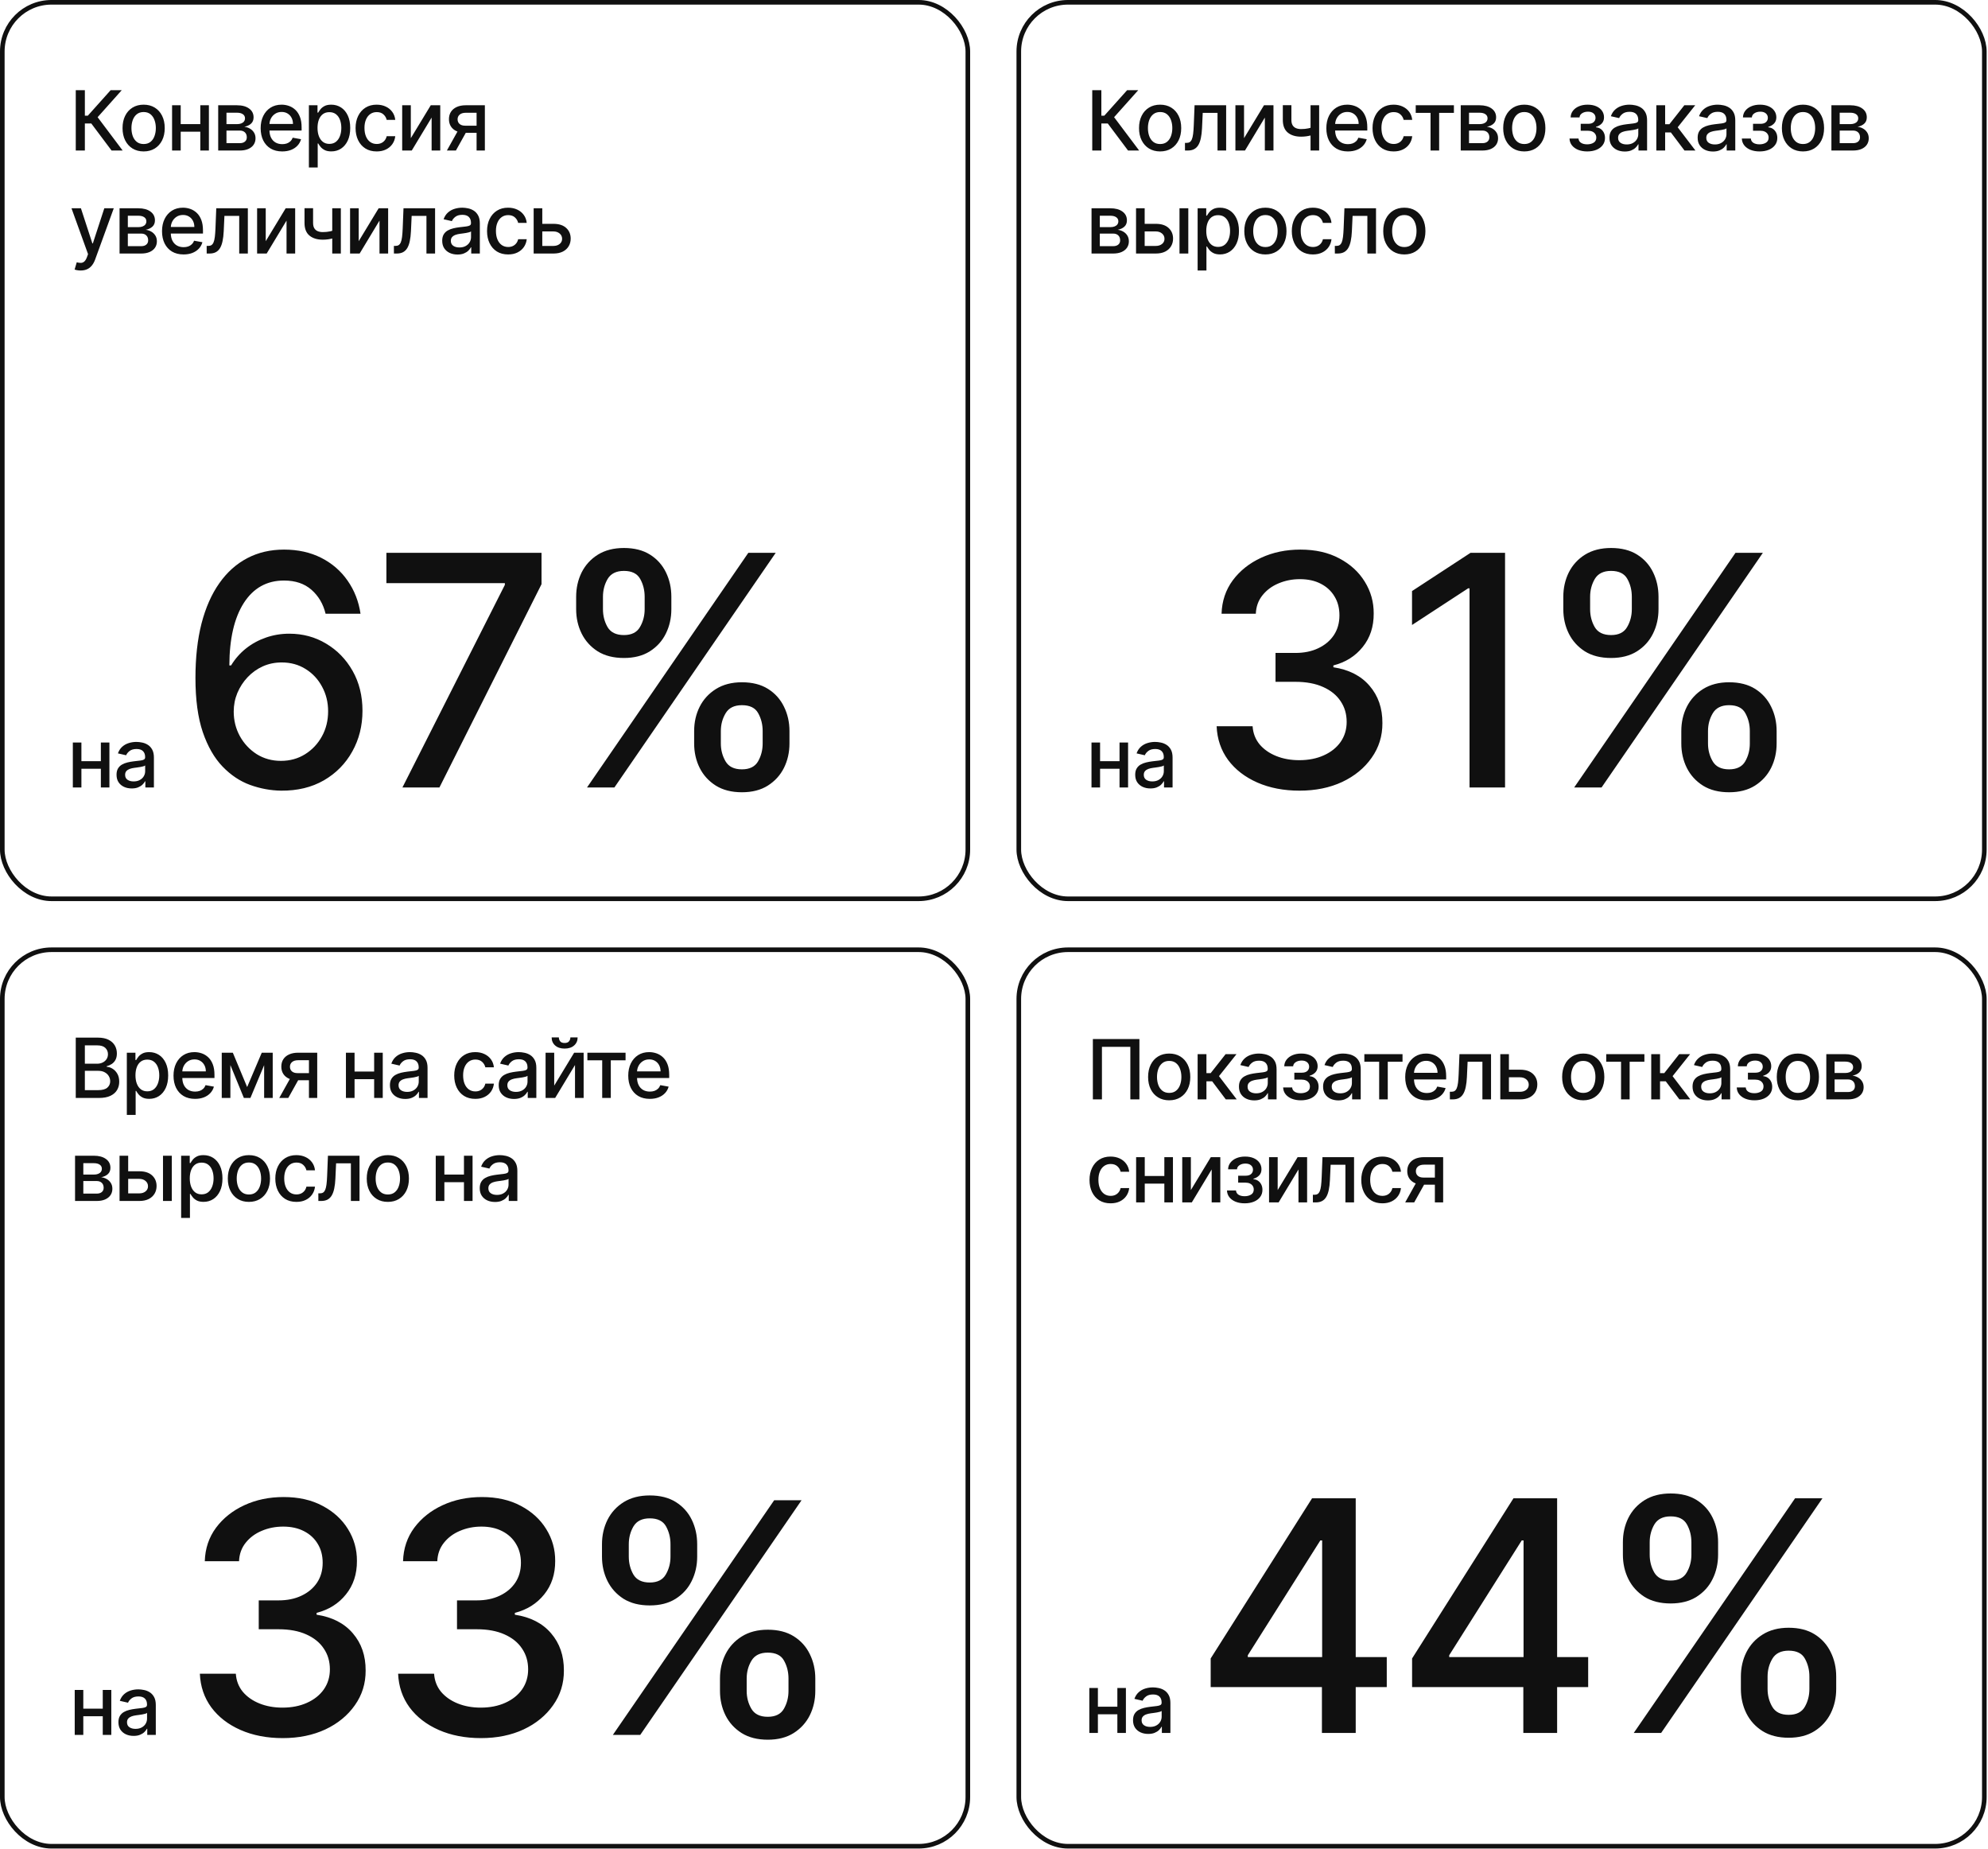
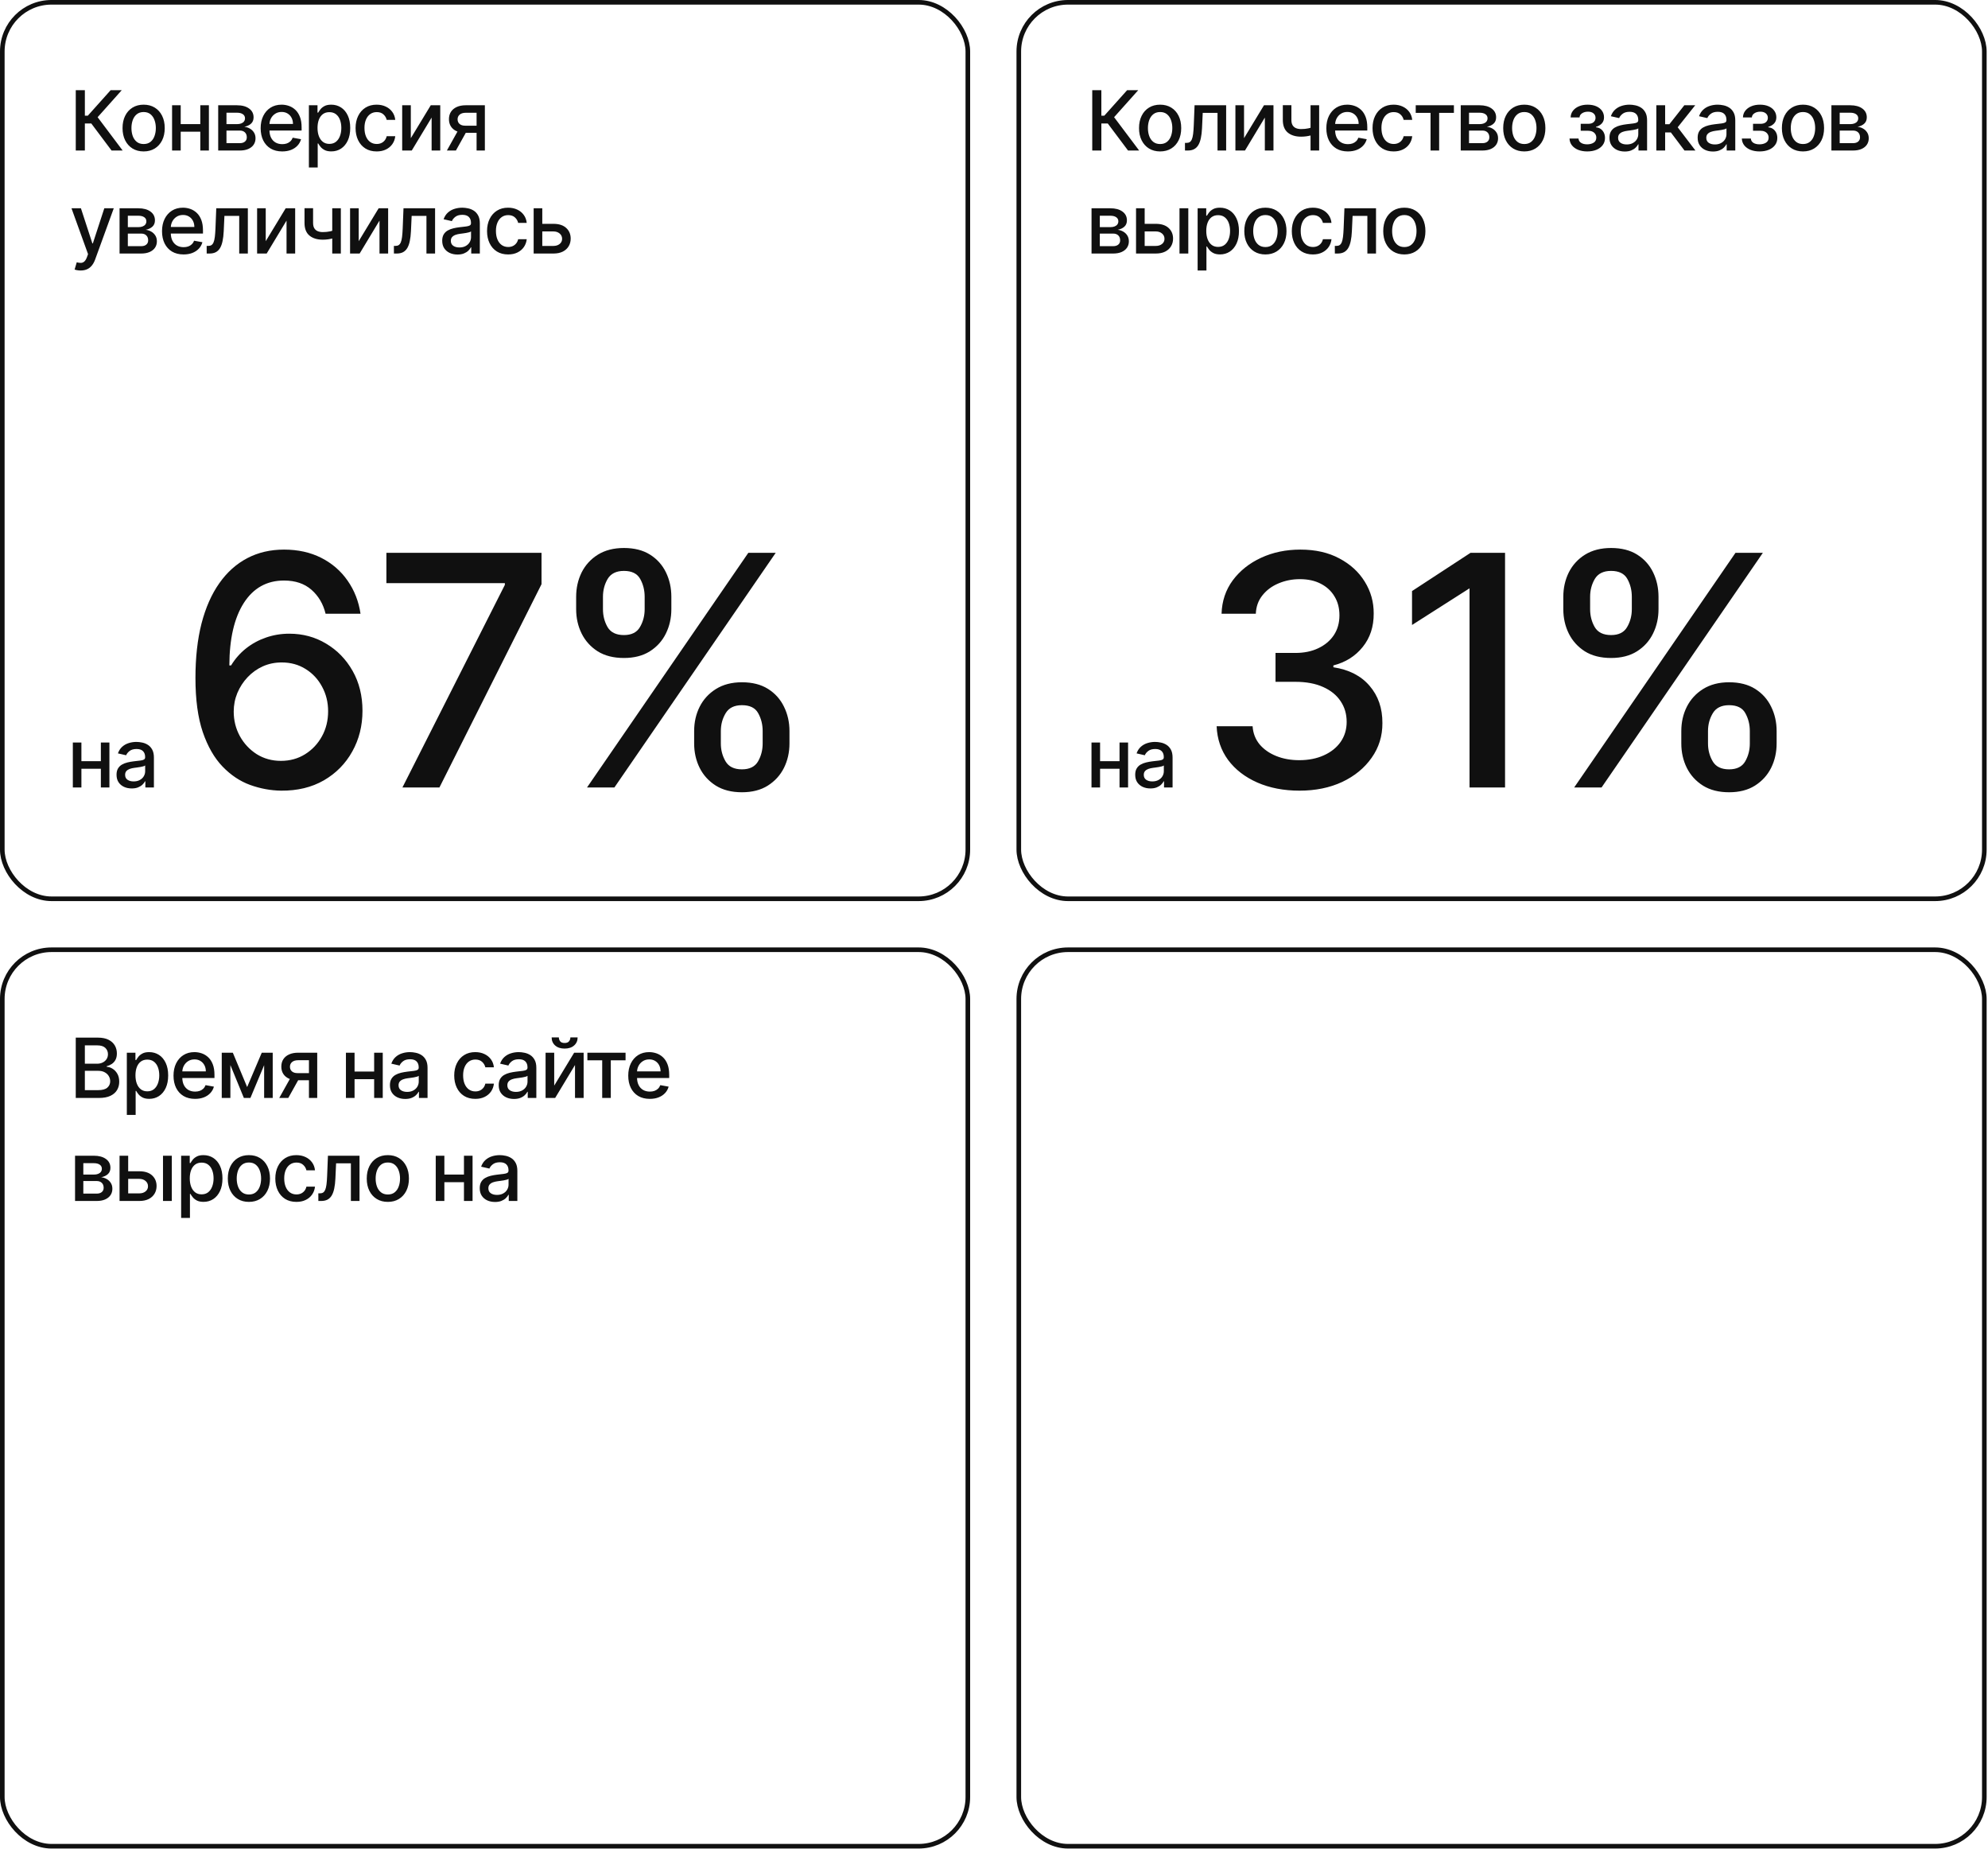
<svg xmlns="http://www.w3.org/2000/svg" width="386" height="359" viewBox="0 0 386 359" fill="none">
  <rect x="0.447" y="0.447" width="187.473" height="174.05" rx="9.553" stroke="#101010" stroke-width="0.895" />
  <path d="M20.057 147.785V149.257H15.329V147.785H20.057ZM15.807 144.155V152.882H14.142V144.155H15.807ZM21.244 144.155V152.882H19.585V144.155H21.244ZM25.577 153.075C25.024 153.075 24.524 152.973 24.077 152.768C23.63 152.56 23.276 152.259 23.014 151.865C22.757 151.471 22.628 150.988 22.628 150.416C22.628 149.924 22.723 149.518 22.912 149.2C23.101 148.882 23.357 148.63 23.679 148.444C24.001 148.259 24.361 148.119 24.759 148.024C25.156 147.929 25.562 147.857 25.974 147.808C26.497 147.747 26.922 147.698 27.247 147.66C27.573 147.619 27.81 147.552 27.957 147.461C28.105 147.37 28.179 147.223 28.179 147.018V146.978C28.179 146.482 28.039 146.098 27.759 145.825C27.482 145.552 27.069 145.416 26.52 145.416C25.948 145.416 25.497 145.543 25.168 145.797C24.842 146.047 24.617 146.325 24.492 146.632L22.895 146.268C23.084 145.738 23.361 145.31 23.724 144.984C24.092 144.655 24.514 144.416 24.992 144.268C25.469 144.117 25.971 144.041 26.497 144.041C26.846 144.041 27.215 144.083 27.605 144.166C27.999 144.245 28.367 144.393 28.707 144.609C29.052 144.825 29.334 145.134 29.554 145.535C29.774 145.933 29.884 146.45 29.884 147.086V152.882H28.224V151.689H28.156C28.047 151.908 27.882 152.124 27.662 152.336C27.442 152.549 27.16 152.725 26.816 152.865C26.471 153.005 26.058 153.075 25.577 153.075ZM25.946 151.711C26.416 151.711 26.817 151.619 27.151 151.433C27.488 151.247 27.744 151.005 27.918 150.706C28.096 150.403 28.185 150.079 28.185 149.734V148.609C28.124 148.67 28.007 148.727 27.832 148.78C27.662 148.829 27.467 148.872 27.247 148.91C27.028 148.944 26.814 148.977 26.605 149.007C26.397 149.033 26.223 149.056 26.082 149.075C25.753 149.117 25.452 149.187 25.179 149.285C24.91 149.384 24.694 149.526 24.531 149.711C24.372 149.893 24.293 150.136 24.293 150.439C24.293 150.859 24.448 151.177 24.759 151.393C25.069 151.605 25.465 151.711 25.946 151.711ZM54.566 153.505C52.534 153.475 50.532 153.104 48.56 152.392C46.602 151.681 44.823 150.494 43.221 148.833C41.619 147.172 40.337 144.941 39.373 142.138C38.424 139.335 37.949 135.835 37.949 131.638C37.949 127.664 38.342 124.135 39.128 121.05C39.929 117.966 41.078 115.363 42.576 113.242C44.074 111.107 45.883 109.483 48.004 108.371C50.124 107.259 52.504 106.703 55.144 106.703C57.858 106.703 60.268 107.236 62.373 108.304C64.479 109.372 66.184 110.847 67.49 112.731C68.809 114.614 69.647 116.757 70.003 119.159H63.219C62.759 117.261 61.847 115.712 60.483 114.51C59.118 113.309 57.339 112.709 55.144 112.709C51.807 112.709 49.205 114.162 47.336 117.068C45.483 119.975 44.548 124.016 44.533 129.192H44.867C45.653 127.901 46.617 126.804 47.759 125.899C48.916 124.98 50.206 124.276 51.629 123.786C53.068 123.282 54.58 123.03 56.167 123.03C58.807 123.03 61.194 123.675 63.33 124.965C65.48 126.241 67.193 128.005 68.468 130.259C69.744 132.513 70.381 135.094 70.381 138C70.381 140.907 69.721 143.539 68.402 145.897C67.097 148.255 65.258 150.124 62.885 151.503C60.512 152.867 57.739 153.534 54.566 153.505ZM54.543 147.721C56.293 147.721 57.858 147.291 59.237 146.431C60.616 145.571 61.706 144.414 62.507 142.961C63.308 141.508 63.708 139.884 63.708 138.089C63.708 136.339 63.315 134.745 62.529 133.307C61.758 131.868 60.69 130.726 59.326 129.881C57.976 129.036 56.434 128.613 54.699 128.613C53.379 128.613 52.156 128.865 51.029 129.37C49.916 129.874 48.938 130.571 48.093 131.461C47.247 132.35 46.58 133.374 46.09 134.53C45.616 135.672 45.379 136.881 45.379 138.156C45.379 139.861 45.772 141.441 46.558 142.894C47.358 144.347 48.448 145.519 49.828 146.409C51.221 147.284 52.794 147.721 54.543 147.721ZM78.139 152.882L98.026 113.554V113.22H75.025V107.325H105.144V113.42L85.324 152.882H78.139ZM134.78 144.34V141.938C134.78 140.217 135.135 138.645 135.847 137.222C136.574 135.783 137.627 134.634 139.006 133.774C140.4 132.899 142.083 132.462 144.055 132.462C146.072 132.462 147.763 132.892 149.127 133.752C150.491 134.612 151.522 135.761 152.219 137.2C152.931 138.638 153.287 140.217 153.287 141.938V144.34C153.287 146.06 152.931 147.64 152.219 149.078C151.507 150.502 150.462 151.651 149.083 152.526C147.718 153.386 146.043 153.816 144.055 153.816C142.053 153.816 140.363 153.386 138.984 152.526C137.605 151.651 136.559 150.502 135.847 149.078C135.135 147.64 134.78 146.06 134.78 144.34ZM139.962 141.938V144.34C139.962 145.615 140.267 146.772 140.875 147.81C141.483 148.848 142.543 149.367 144.055 149.367C145.553 149.367 146.599 148.848 147.192 147.81C147.785 146.772 148.082 145.615 148.082 144.34V141.938C148.082 140.662 147.793 139.506 147.214 138.468C146.651 137.429 145.598 136.91 144.055 136.91C142.572 136.91 141.52 137.429 140.897 138.468C140.274 139.506 139.962 140.662 139.962 141.938ZM111.868 118.27V115.867C111.868 114.147 112.224 112.568 112.936 111.129C113.662 109.691 114.715 108.541 116.094 107.681C117.488 106.821 119.171 106.391 121.144 106.391C123.161 106.391 124.851 106.821 126.215 107.681C127.58 108.541 128.61 109.691 129.307 111.129C130.004 112.568 130.353 114.147 130.353 115.867V118.27C130.353 119.99 129.997 121.569 129.285 123.008C128.588 124.431 127.55 125.581 126.171 126.456C124.807 127.316 123.131 127.746 121.144 127.746C119.127 127.746 117.429 127.316 116.05 126.456C114.686 125.581 113.647 124.431 112.936 123.008C112.224 121.569 111.868 119.99 111.868 118.27ZM117.073 115.867V118.27C117.073 119.545 117.37 120.702 117.963 121.74C118.571 122.778 119.631 123.297 121.144 123.297C122.627 123.297 123.665 122.778 124.258 121.74C124.866 120.702 125.17 119.545 125.17 118.27V115.867C125.17 114.592 124.881 113.435 124.302 112.397C123.724 111.359 122.671 110.84 121.144 110.84C119.661 110.84 118.608 111.359 117.985 112.397C117.377 113.435 117.073 114.592 117.073 115.867ZM113.981 152.882L145.301 107.325H150.618L119.298 152.882H113.981Z" fill="#101010" />
  <path d="M21.661 29.223L17.725 23.972H16.478V29.223H14.711V17.508H16.478V22.456H17.056L21.483 17.508H23.64L18.955 22.753L23.817 29.223H21.661ZM27.89 29.4C27.066 29.4 26.347 29.211 25.733 28.834C25.119 28.456 24.643 27.928 24.303 27.249C23.964 26.57 23.794 25.777 23.794 24.87C23.794 23.958 23.964 23.161 24.303 22.479C24.643 21.796 25.119 21.266 25.733 20.889C26.347 20.511 27.066 20.322 27.89 20.322C28.713 20.322 29.432 20.511 30.046 20.889C30.66 21.266 31.137 21.796 31.476 22.479C31.816 23.161 31.985 23.958 31.985 24.87C31.985 25.777 31.816 26.57 31.476 27.249C31.137 27.928 30.66 28.456 30.046 28.834C29.432 29.211 28.713 29.4 27.89 29.4ZM27.895 27.964C28.429 27.964 28.872 27.823 29.223 27.541C29.573 27.259 29.833 26.883 30 26.414C30.172 25.945 30.258 25.428 30.258 24.864C30.258 24.303 30.172 23.789 30 23.32C29.833 22.847 29.573 22.467 29.223 22.181C28.872 21.895 28.429 21.752 27.895 21.752C27.358 21.752 26.912 21.895 26.557 22.181C26.206 22.467 25.945 22.847 25.773 23.32C25.606 23.789 25.522 24.303 25.522 24.864C25.522 25.428 25.606 25.945 25.773 26.414C25.945 26.883 26.206 27.259 26.557 27.541C26.912 27.823 27.358 27.964 27.895 27.964ZM39.366 24.092V25.573H34.606V24.092H39.366ZM35.087 20.437V29.223H33.411V20.437H35.087ZM40.561 20.437V29.223H38.891V20.437H40.561ZM42.366 29.223V20.437H46.009C47.001 20.437 47.786 20.648 48.366 21.072C48.946 21.491 49.236 22.061 49.236 22.782C49.236 23.297 49.072 23.705 48.744 24.006C48.416 24.307 47.981 24.509 47.439 24.612C47.832 24.658 48.193 24.776 48.52 24.967C48.848 25.154 49.112 25.405 49.31 25.722C49.512 26.038 49.613 26.416 49.613 26.855C49.613 27.32 49.493 27.732 49.253 28.09C49.012 28.445 48.663 28.723 48.206 28.925C47.752 29.123 47.205 29.223 46.564 29.223H42.366ZM43.973 27.793H46.564C46.987 27.793 47.319 27.692 47.559 27.489C47.8 27.287 47.92 27.013 47.92 26.666C47.92 26.258 47.8 25.938 47.559 25.705C47.319 25.468 46.987 25.35 46.564 25.35H43.973V27.793ZM43.973 24.098H46.027C46.347 24.098 46.621 24.052 46.85 23.96C47.083 23.869 47.26 23.739 47.382 23.571C47.508 23.4 47.571 23.198 47.571 22.965C47.571 22.626 47.432 22.361 47.153 22.17C46.875 21.979 46.494 21.884 46.009 21.884H43.973V24.098ZM54.793 29.4C53.927 29.4 53.181 29.215 52.556 28.845C51.934 28.471 51.454 27.947 51.115 27.272C50.779 26.593 50.611 25.798 50.611 24.887C50.611 23.987 50.779 23.194 51.115 22.507C51.454 21.821 51.927 21.285 52.533 20.9C53.143 20.515 53.856 20.322 54.672 20.322C55.168 20.322 55.649 20.404 56.114 20.568C56.579 20.732 56.997 20.99 57.367 21.34C57.736 21.691 58.028 22.147 58.242 22.708C58.455 23.264 58.562 23.941 58.562 24.738V25.345H51.578V24.063H56.886C56.886 23.613 56.795 23.215 56.611 22.868C56.428 22.517 56.171 22.241 55.839 22.038C55.511 21.836 55.126 21.735 54.684 21.735C54.203 21.735 53.784 21.853 53.425 22.09C53.071 22.323 52.796 22.628 52.602 23.005C52.411 23.379 52.316 23.785 52.316 24.223V25.224C52.316 25.812 52.419 26.311 52.625 26.723C52.834 27.135 53.126 27.45 53.5 27.667C53.874 27.88 54.31 27.987 54.81 27.987C55.134 27.987 55.429 27.941 55.696 27.85C55.963 27.755 56.194 27.613 56.388 27.427C56.583 27.24 56.732 27.009 56.835 26.735L58.453 27.026C58.324 27.503 58.091 27.92 57.755 28.279C57.424 28.634 57.006 28.91 56.503 29.108C56.003 29.303 55.433 29.4 54.793 29.4ZM59.976 32.517V20.437H61.647V21.861H61.79C61.889 21.678 62.032 21.466 62.219 21.226C62.406 20.986 62.665 20.776 62.996 20.597C63.328 20.414 63.767 20.322 64.312 20.322C65.021 20.322 65.654 20.502 66.211 20.86C66.768 21.218 67.204 21.735 67.521 22.41C67.841 23.085 68.001 23.897 68.001 24.847C68.001 25.796 67.843 26.61 67.527 27.289C67.21 27.964 66.775 28.485 66.223 28.851C65.67 29.213 65.039 29.394 64.329 29.394C63.795 29.394 63.359 29.305 63.019 29.125C62.684 28.946 62.421 28.736 62.23 28.496C62.039 28.256 61.893 28.042 61.79 27.856H61.687V32.517H59.976ZM61.652 24.83C61.652 25.448 61.742 25.989 61.921 26.454C62.1 26.919 62.36 27.284 62.699 27.547C63.038 27.806 63.454 27.936 63.946 27.936C64.457 27.936 64.884 27.8 65.227 27.529C65.57 27.255 65.83 26.883 66.005 26.414C66.184 25.945 66.274 25.417 66.274 24.83C66.274 24.25 66.186 23.73 66.011 23.268C65.839 22.807 65.58 22.443 65.233 22.176C64.89 21.909 64.461 21.775 63.946 21.775C63.45 21.775 63.031 21.903 62.688 22.159C62.348 22.414 62.091 22.77 61.916 23.228C61.74 23.686 61.652 24.22 61.652 24.83ZM73.135 29.4C72.285 29.4 71.553 29.207 70.939 28.822C70.329 28.433 69.86 27.898 69.532 27.215C69.204 26.532 69.04 25.751 69.04 24.87C69.04 23.977 69.208 23.19 69.543 22.507C69.879 21.821 70.352 21.285 70.962 20.9C71.572 20.515 72.291 20.322 73.118 20.322C73.785 20.322 74.38 20.446 74.903 20.694C75.425 20.938 75.847 21.281 76.167 21.724C76.491 22.166 76.684 22.683 76.745 23.274H75.08C74.989 22.862 74.779 22.507 74.451 22.21C74.127 21.913 73.692 21.764 73.147 21.764C72.67 21.764 72.252 21.89 71.894 22.141C71.539 22.389 71.263 22.744 71.065 23.205C70.866 23.663 70.767 24.204 70.767 24.83C70.767 25.47 70.865 26.023 71.059 26.488C71.253 26.954 71.528 27.314 71.883 27.57C72.241 27.825 72.662 27.953 73.147 27.953C73.471 27.953 73.764 27.894 74.028 27.776C74.295 27.654 74.518 27.48 74.697 27.255C74.88 27.03 75.008 26.759 75.08 26.443H76.745C76.684 27.011 76.499 27.518 76.19 27.964C75.881 28.41 75.467 28.761 74.948 29.017C74.434 29.272 73.829 29.4 73.135 29.4ZM79.766 26.826L83.639 20.437H85.481V29.223H83.805V22.828L79.949 29.223H78.09V20.437H79.766V26.826ZM92.536 29.223V21.895H90.431C89.932 21.895 89.543 22.012 89.264 22.244C88.986 22.477 88.847 22.782 88.847 23.16C88.847 23.533 88.975 23.834 89.23 24.063C89.489 24.288 89.852 24.401 90.317 24.401H93.034V25.785H90.317C89.669 25.785 89.108 25.678 88.635 25.465C88.166 25.247 87.804 24.94 87.549 24.544C87.297 24.147 87.171 23.678 87.171 23.137C87.171 22.584 87.301 22.107 87.56 21.707C87.823 21.302 88.199 20.99 88.687 20.768C89.179 20.547 89.76 20.437 90.431 20.437H94.144V29.223H92.536ZM86.77 29.223L89.247 24.784H90.998L88.521 29.223H86.77ZM15.655 52.517C15.399 52.517 15.166 52.496 14.957 52.454C14.747 52.416 14.591 52.374 14.488 52.329L14.9 50.927C15.212 51.011 15.491 51.047 15.735 51.036C15.979 51.024 16.194 50.933 16.381 50.761C16.572 50.59 16.739 50.309 16.884 49.92L17.096 49.337L13.881 40.437H15.712L17.937 47.255H18.028L20.253 40.437H22.09L18.469 50.395C18.301 50.853 18.087 51.24 17.828 51.556C17.569 51.877 17.26 52.117 16.902 52.277C16.543 52.437 16.128 52.517 15.655 52.517ZM23.214 49.223V40.437H26.857C27.849 40.437 28.634 40.648 29.214 41.072C29.794 41.491 30.083 42.061 30.083 42.782C30.083 43.297 29.919 43.705 29.591 44.006C29.264 44.307 28.829 44.509 28.287 44.612C28.68 44.658 29.04 44.776 29.368 44.967C29.696 45.154 29.959 45.406 30.158 45.722C30.36 46.038 30.461 46.416 30.461 46.855C30.461 47.32 30.341 47.732 30.101 48.09C29.86 48.445 29.511 48.723 29.054 48.925C28.6 49.123 28.053 49.223 27.412 49.223H23.214ZM24.821 47.793H27.412C27.835 47.793 28.167 47.692 28.407 47.489C28.648 47.287 28.768 47.013 28.768 46.666C28.768 46.258 28.648 45.938 28.407 45.705C28.167 45.468 27.835 45.35 27.412 45.35H24.821V47.793ZM24.821 44.098H26.875C27.195 44.098 27.469 44.052 27.698 43.96C27.931 43.869 28.108 43.739 28.23 43.571C28.356 43.4 28.419 43.198 28.419 42.965C28.419 42.626 28.28 42.361 28.001 42.17C27.723 41.979 27.342 41.884 26.857 41.884H24.821V44.098ZM35.64 49.4C34.775 49.4 34.029 49.215 33.404 48.845C32.782 48.471 32.302 47.947 31.962 47.272C31.627 46.593 31.459 45.798 31.459 44.887C31.459 43.987 31.627 43.194 31.962 42.507C32.302 41.821 32.775 41.285 33.381 40.9C33.991 40.515 34.704 40.322 35.52 40.322C36.016 40.322 36.496 40.404 36.962 40.568C37.427 40.732 37.844 40.99 38.214 41.34C38.584 41.691 38.876 42.147 39.09 42.708C39.303 43.264 39.41 43.941 39.41 44.738V45.344H32.426V44.063H37.734C37.734 43.613 37.642 43.215 37.459 42.868C37.276 42.517 37.019 42.24 36.687 42.038C36.359 41.836 35.974 41.735 35.532 41.735C35.051 41.735 34.632 41.853 34.273 42.09C33.919 42.322 33.644 42.627 33.45 43.005C33.259 43.379 33.164 43.785 33.164 44.223V45.224C33.164 45.812 33.267 46.311 33.473 46.723C33.682 47.135 33.974 47.45 34.348 47.667C34.721 47.88 35.158 47.987 35.658 47.987C35.982 47.987 36.277 47.941 36.544 47.85C36.811 47.755 37.042 47.613 37.236 47.427C37.431 47.24 37.58 47.009 37.682 46.734L39.301 47.026C39.172 47.503 38.939 47.92 38.603 48.279C38.272 48.633 37.854 48.91 37.351 49.108C36.851 49.303 36.281 49.4 35.64 49.4ZM40.132 49.223L40.126 47.741H40.441C40.685 47.741 40.889 47.69 41.053 47.587C41.221 47.48 41.358 47.301 41.465 47.049C41.572 46.797 41.654 46.45 41.711 46.008C41.768 45.562 41.81 45.001 41.837 44.326L41.991 40.437H48.123V49.223H46.447V41.913H43.576L43.438 44.898C43.404 45.623 43.33 46.256 43.215 46.797C43.105 47.339 42.943 47.791 42.729 48.153C42.516 48.511 42.241 48.78 41.905 48.959C41.57 49.135 41.162 49.223 40.681 49.223H40.132ZM51.596 46.826L55.469 40.437H57.311V49.223H55.635V42.828L51.78 49.223H49.921V40.437H51.596V46.826ZM66.18 40.437V49.223H64.51V40.437H66.18ZM65.453 44.515V45.991C65.19 46.098 64.912 46.193 64.618 46.277C64.325 46.357 64.016 46.42 63.691 46.466C63.367 46.511 63.03 46.534 62.679 46.534C61.592 46.534 60.729 46.269 60.088 45.739C59.447 45.205 59.127 44.389 59.127 43.291V40.42H60.791V43.291C60.791 43.707 60.868 44.044 61.02 44.303C61.173 44.563 61.39 44.754 61.672 44.876C61.955 44.998 62.29 45.059 62.679 45.059C63.194 45.059 63.669 45.011 64.103 44.916C64.542 44.816 64.992 44.683 65.453 44.515ZM69.648 46.826L73.52 40.437H75.362V49.223H73.686V42.828L69.831 49.223H67.972V40.437H69.648V46.826ZM76.486 49.223L76.48 47.741H76.795C77.039 47.741 77.243 47.69 77.407 47.587C77.575 47.48 77.712 47.301 77.819 47.049C77.925 46.797 78.007 46.45 78.065 46.008C78.122 45.562 78.164 45.001 78.191 44.326L78.345 40.437H84.477V49.223H82.801V41.913H79.929L79.792 44.898C79.758 45.623 79.683 46.256 79.569 46.797C79.458 47.339 79.296 47.791 79.083 48.153C78.869 48.511 78.595 48.78 78.259 48.959C77.924 49.135 77.516 49.223 77.035 49.223H76.486ZM88.831 49.417C88.274 49.417 87.771 49.314 87.321 49.108C86.871 48.898 86.515 48.595 86.251 48.199C85.992 47.802 85.862 47.316 85.862 46.74C85.862 46.245 85.958 45.836 86.148 45.516C86.339 45.196 86.597 44.942 86.921 44.755C87.245 44.569 87.607 44.427 88.007 44.332C88.408 44.237 88.816 44.164 89.232 44.115C89.758 44.054 90.185 44.004 90.513 43.966C90.841 43.924 91.079 43.857 91.228 43.766C91.376 43.674 91.451 43.526 91.451 43.32V43.28C91.451 42.78 91.31 42.393 91.028 42.118C90.749 41.844 90.334 41.707 89.781 41.707C89.205 41.707 88.751 41.834 88.419 42.09C88.091 42.342 87.865 42.622 87.739 42.931L86.131 42.565C86.322 42.031 86.6 41.6 86.966 41.272C87.336 40.94 87.761 40.7 88.242 40.551C88.722 40.399 89.228 40.322 89.758 40.322C90.109 40.322 90.48 40.364 90.873 40.448C91.27 40.528 91.64 40.677 91.983 40.894C92.33 41.112 92.614 41.422 92.835 41.827C93.056 42.227 93.167 42.748 93.167 43.388V49.223H91.497V48.022H91.428C91.317 48.243 91.152 48.46 90.93 48.673C90.709 48.887 90.425 49.064 90.078 49.206C89.731 49.347 89.315 49.417 88.831 49.417ZM89.203 48.044C89.676 48.044 90.08 47.951 90.416 47.764C90.755 47.577 91.012 47.333 91.188 47.032C91.367 46.727 91.457 46.401 91.457 46.054V44.921C91.396 44.982 91.277 45.039 91.102 45.093C90.93 45.142 90.734 45.186 90.513 45.224C90.292 45.259 90.076 45.291 89.867 45.322C89.657 45.348 89.481 45.371 89.34 45.39C89.008 45.432 88.705 45.503 88.431 45.602C88.16 45.701 87.943 45.844 87.779 46.031C87.618 46.214 87.538 46.458 87.538 46.763C87.538 47.186 87.695 47.507 88.007 47.724C88.32 47.938 88.719 48.044 89.203 48.044ZM98.662 49.4C97.812 49.4 97.08 49.207 96.466 48.822C95.856 48.433 95.387 47.898 95.059 47.215C94.731 46.532 94.567 45.751 94.567 44.87C94.567 43.977 94.735 43.19 95.07 42.507C95.406 41.821 95.879 41.285 96.489 40.9C97.099 40.515 97.818 40.322 98.645 40.322C99.313 40.322 99.907 40.446 100.43 40.694C100.952 40.938 101.374 41.281 101.694 41.724C102.018 42.166 102.211 42.683 102.272 43.274H100.607C100.516 42.862 100.306 42.507 99.978 42.21C99.654 41.913 99.219 41.764 98.674 41.764C98.197 41.764 97.78 41.89 97.421 42.141C97.067 42.389 96.79 42.744 96.592 43.205C96.394 43.663 96.294 44.204 96.294 44.83C96.294 45.47 96.392 46.023 96.586 46.489C96.781 46.954 97.055 47.314 97.41 47.57C97.768 47.825 98.19 47.953 98.674 47.953C98.998 47.953 99.292 47.894 99.555 47.776C99.822 47.654 100.045 47.48 100.224 47.255C100.407 47.03 100.535 46.759 100.607 46.443H102.272C102.211 47.011 102.026 47.518 101.717 47.964C101.408 48.41 100.994 48.761 100.476 49.017C99.961 49.272 99.356 49.4 98.662 49.4ZM104.905 43.457H107.456C108.531 43.457 109.358 43.724 109.938 44.258C110.518 44.792 110.808 45.48 110.808 46.323C110.808 46.872 110.678 47.366 110.419 47.804C110.159 48.243 109.78 48.59 109.28 48.845C108.781 49.097 108.173 49.223 107.456 49.223H103.618V40.437H105.293V47.747H107.456C107.948 47.747 108.352 47.619 108.668 47.364C108.985 47.104 109.143 46.775 109.143 46.374C109.143 45.951 108.985 45.606 108.668 45.339C108.352 45.068 107.948 44.933 107.456 44.933H104.905V43.457Z" fill="#101010" />
  <rect x="197.815" y="0.447" width="187.473" height="174.05" rx="9.553" stroke="#101010" stroke-width="0.895" />
-   <path d="M217.846 147.785V149.257H213.119V147.785H217.846ZM213.596 144.155V152.882H211.931V144.155H213.596ZM219.033 144.155V152.882H217.374V144.155H219.033ZM223.366 153.075C222.813 153.075 222.313 152.973 221.866 152.768C221.419 152.56 221.065 152.259 220.803 151.865C220.546 151.471 220.417 150.988 220.417 150.416C220.417 149.924 220.512 149.518 220.701 149.2C220.891 148.882 221.146 148.63 221.468 148.444C221.79 148.259 222.15 148.119 222.548 148.024C222.945 147.929 223.351 147.857 223.764 147.808C224.286 147.747 224.711 147.698 225.036 147.66C225.362 147.619 225.599 147.552 225.747 147.461C225.894 147.37 225.968 147.223 225.968 147.018V146.978C225.968 146.482 225.828 146.098 225.548 145.825C225.271 145.552 224.858 145.416 224.309 145.416C223.737 145.416 223.286 145.543 222.957 145.797C222.631 146.047 222.406 146.325 222.281 146.632L220.684 146.268C220.873 145.738 221.15 145.31 221.514 144.984C221.881 144.655 222.303 144.416 222.781 144.268C223.258 144.117 223.76 144.041 224.286 144.041C224.635 144.041 225.004 144.083 225.394 144.166C225.788 144.245 226.156 144.393 226.497 144.609C226.841 144.825 227.123 145.134 227.343 145.535C227.563 145.933 227.673 146.45 227.673 147.086V152.882H226.014V151.689H225.945C225.836 151.908 225.671 152.124 225.451 152.336C225.231 152.549 224.949 152.725 224.605 152.865C224.26 153.005 223.847 153.075 223.366 153.075ZM223.735 151.711C224.205 151.711 224.606 151.619 224.94 151.433C225.277 151.247 225.533 151.005 225.707 150.706C225.885 150.403 225.974 150.079 225.974 149.734V148.609C225.913 148.67 225.796 148.727 225.622 148.78C225.451 148.829 225.256 148.872 225.036 148.91C224.817 148.944 224.603 148.977 224.394 149.007C224.186 149.033 224.012 149.056 223.872 149.075C223.542 149.117 223.241 149.187 222.968 149.285C222.699 149.384 222.483 149.526 222.32 149.711C222.161 149.893 222.082 150.136 222.082 150.439C222.082 150.859 222.237 151.177 222.548 151.393C222.858 151.605 223.254 151.711 223.735 151.711ZM252.31 153.505C249.255 153.505 246.527 152.978 244.124 151.925C241.737 150.872 239.846 149.412 238.452 147.543C237.073 145.66 236.331 143.48 236.228 141.003H243.212C243.301 142.353 243.754 143.524 244.569 144.518C245.4 145.497 246.482 146.253 247.817 146.787C249.151 147.321 250.634 147.588 252.266 147.588C254.06 147.588 255.647 147.276 257.026 146.653C258.42 146.031 259.51 145.163 260.296 144.051C261.082 142.924 261.475 141.626 261.475 140.158C261.475 138.631 261.082 137.289 260.296 136.132C259.525 134.96 258.39 134.041 256.892 133.374C255.41 132.706 253.615 132.373 251.509 132.373H247.661V126.767H251.509C253.2 126.767 254.683 126.463 255.958 125.855C257.248 125.247 258.257 124.402 258.983 123.319C259.71 122.222 260.073 120.939 260.073 119.471C260.073 118.062 259.755 116.839 259.117 115.801C258.494 114.748 257.604 113.925 256.448 113.331C255.306 112.738 253.956 112.442 252.399 112.442C250.916 112.442 249.53 112.716 248.239 113.265C246.964 113.799 245.926 114.57 245.125 115.578C244.324 116.572 243.894 117.765 243.835 119.159H237.184C237.258 116.698 237.985 114.533 239.364 112.664C240.758 110.796 242.597 109.335 244.881 108.282C247.164 107.229 249.7 106.703 252.488 106.703C255.41 106.703 257.931 107.274 260.051 108.415C262.187 109.542 263.833 111.048 264.989 112.931C266.161 114.814 266.739 116.876 266.724 119.115C266.739 121.666 266.028 123.831 264.589 125.61C263.165 127.39 261.267 128.584 258.894 129.192V129.548C261.92 130.007 264.263 131.208 265.924 133.151C267.599 135.094 268.43 137.504 268.415 140.381C268.43 142.887 267.733 145.133 266.324 147.121C264.93 149.108 263.025 150.672 260.607 151.814C258.19 152.941 255.424 153.505 252.31 153.505ZM292.228 107.325V152.882H285.332V114.221H285.065L274.166 121.339V114.755L285.533 107.325H292.228ZM326.451 144.34V141.938C326.451 140.217 326.807 138.645 327.519 137.222C328.246 135.783 329.299 134.634 330.678 133.774C332.072 132.899 333.755 132.462 335.727 132.462C337.744 132.462 339.435 132.892 340.799 133.752C342.163 134.612 343.194 135.761 343.891 137.2C344.603 138.638 344.959 140.217 344.959 141.938V144.34C344.959 146.06 344.603 147.64 343.891 149.078C343.179 150.502 342.134 151.651 340.755 152.526C339.39 153.386 337.714 153.816 335.727 153.816C333.725 153.816 332.035 153.386 330.656 152.526C329.276 151.651 328.231 150.502 327.519 149.078C326.807 147.64 326.451 146.06 326.451 144.34ZM331.634 141.938V144.34C331.634 145.615 331.938 146.772 332.546 147.81C333.154 148.848 334.215 149.367 335.727 149.367C337.225 149.367 338.271 148.848 338.864 147.81C339.457 146.772 339.754 145.615 339.754 144.34V141.938C339.754 140.662 339.464 139.506 338.886 138.468C338.322 137.429 337.27 136.91 335.727 136.91C334.244 136.91 333.191 137.429 332.569 138.468C331.946 139.506 331.634 140.662 331.634 141.938ZM303.54 118.27V115.867C303.54 114.147 303.896 112.568 304.607 111.129C305.334 109.691 306.387 108.541 307.766 107.681C309.16 106.821 310.843 106.391 312.816 106.391C314.832 106.391 316.523 106.821 317.887 107.681C319.252 108.541 320.282 109.691 320.979 111.129C321.676 112.568 322.025 114.147 322.025 115.867V118.27C322.025 119.99 321.669 121.569 320.957 123.008C320.26 124.431 319.222 125.581 317.843 126.456C316.479 127.316 314.803 127.746 312.816 127.746C310.799 127.746 309.101 127.316 307.722 126.456C306.357 125.581 305.319 124.431 304.607 123.008C303.896 121.569 303.54 119.99 303.54 118.27ZM308.745 115.867V118.27C308.745 119.545 309.042 120.702 309.635 121.74C310.243 122.778 311.303 123.297 312.816 123.297C314.299 123.297 315.337 122.778 315.93 121.74C316.538 120.702 316.842 119.545 316.842 118.27V115.867C316.842 114.592 316.553 113.435 315.974 112.397C315.396 111.359 314.343 110.84 312.816 110.84C311.333 110.84 310.28 111.359 309.657 112.397C309.049 113.435 308.745 114.592 308.745 115.867ZM305.653 152.882L336.973 107.325H342.289L310.969 152.882H305.653Z" fill="#101010" />
+   <path d="M217.846 147.785V149.257H213.119V147.785H217.846ZM213.596 144.155V152.882H211.931V144.155H213.596ZM219.033 144.155V152.882H217.374V144.155H219.033ZM223.366 153.075C222.813 153.075 222.313 152.973 221.866 152.768C221.419 152.56 221.065 152.259 220.803 151.865C220.546 151.471 220.417 150.988 220.417 150.416C220.417 149.924 220.512 149.518 220.701 149.2C220.891 148.882 221.146 148.63 221.468 148.444C221.79 148.259 222.15 148.119 222.548 148.024C222.945 147.929 223.351 147.857 223.764 147.808C224.286 147.747 224.711 147.698 225.036 147.66C225.362 147.619 225.599 147.552 225.747 147.461C225.894 147.37 225.968 147.223 225.968 147.018V146.978C225.968 146.482 225.828 146.098 225.548 145.825C225.271 145.552 224.858 145.416 224.309 145.416C223.737 145.416 223.286 145.543 222.957 145.797C222.631 146.047 222.406 146.325 222.281 146.632L220.684 146.268C220.873 145.738 221.15 145.31 221.514 144.984C221.881 144.655 222.303 144.416 222.781 144.268C223.258 144.117 223.76 144.041 224.286 144.041C224.635 144.041 225.004 144.083 225.394 144.166C225.788 144.245 226.156 144.393 226.497 144.609C226.841 144.825 227.123 145.134 227.343 145.535C227.563 145.933 227.673 146.45 227.673 147.086V152.882H226.014V151.689H225.945C225.836 151.908 225.671 152.124 225.451 152.336C225.231 152.549 224.949 152.725 224.605 152.865C224.26 153.005 223.847 153.075 223.366 153.075ZM223.735 151.711C224.205 151.711 224.606 151.619 224.94 151.433C225.277 151.247 225.533 151.005 225.707 150.706C225.885 150.403 225.974 150.079 225.974 149.734V148.609C225.913 148.67 225.796 148.727 225.622 148.78C225.451 148.829 225.256 148.872 225.036 148.91C224.817 148.944 224.603 148.977 224.394 149.007C224.186 149.033 224.012 149.056 223.872 149.075C223.542 149.117 223.241 149.187 222.968 149.285C222.699 149.384 222.483 149.526 222.32 149.711C222.161 149.893 222.082 150.136 222.082 150.439C222.082 150.859 222.237 151.177 222.548 151.393C222.858 151.605 223.254 151.711 223.735 151.711ZM252.31 153.505C249.255 153.505 246.527 152.978 244.124 151.925C241.737 150.872 239.846 149.412 238.452 147.543C237.073 145.66 236.331 143.48 236.228 141.003H243.212C243.301 142.353 243.754 143.524 244.569 144.518C245.4 145.497 246.482 146.253 247.817 146.787C249.151 147.321 250.634 147.588 252.266 147.588C254.06 147.588 255.647 147.276 257.026 146.653C258.42 146.031 259.51 145.163 260.296 144.051C261.082 142.924 261.475 141.626 261.475 140.158C261.475 138.631 261.082 137.289 260.296 136.132C259.525 134.96 258.39 134.041 256.892 133.374C255.41 132.706 253.615 132.373 251.509 132.373H247.661V126.767H251.509C253.2 126.767 254.683 126.463 255.958 125.855C257.248 125.247 258.257 124.402 258.983 123.319C259.71 122.222 260.073 120.939 260.073 119.471C260.073 118.062 259.755 116.839 259.117 115.801C258.494 114.748 257.604 113.925 256.448 113.331C255.306 112.738 253.956 112.442 252.399 112.442C250.916 112.442 249.53 112.716 248.239 113.265C246.964 113.799 245.926 114.57 245.125 115.578C244.324 116.572 243.894 117.765 243.835 119.159H237.184C237.258 116.698 237.985 114.533 239.364 112.664C240.758 110.796 242.597 109.335 244.881 108.282C247.164 107.229 249.7 106.703 252.488 106.703C255.41 106.703 257.931 107.274 260.051 108.415C262.187 109.542 263.833 111.048 264.989 112.931C266.161 114.814 266.739 116.876 266.724 119.115C266.739 121.666 266.028 123.831 264.589 125.61C263.165 127.39 261.267 128.584 258.894 129.192V129.548C261.92 130.007 264.263 131.208 265.924 133.151C267.599 135.094 268.43 137.504 268.415 140.381C268.43 142.887 267.733 145.133 266.324 147.121C264.93 149.108 263.025 150.672 260.607 151.814C258.19 152.941 255.424 153.505 252.31 153.505ZM292.228 107.325V152.882H285.332V114.221L274.166 121.339V114.755L285.533 107.325H292.228ZM326.451 144.34V141.938C326.451 140.217 326.807 138.645 327.519 137.222C328.246 135.783 329.299 134.634 330.678 133.774C332.072 132.899 333.755 132.462 335.727 132.462C337.744 132.462 339.435 132.892 340.799 133.752C342.163 134.612 343.194 135.761 343.891 137.2C344.603 138.638 344.959 140.217 344.959 141.938V144.34C344.959 146.06 344.603 147.64 343.891 149.078C343.179 150.502 342.134 151.651 340.755 152.526C339.39 153.386 337.714 153.816 335.727 153.816C333.725 153.816 332.035 153.386 330.656 152.526C329.276 151.651 328.231 150.502 327.519 149.078C326.807 147.64 326.451 146.06 326.451 144.34ZM331.634 141.938V144.34C331.634 145.615 331.938 146.772 332.546 147.81C333.154 148.848 334.215 149.367 335.727 149.367C337.225 149.367 338.271 148.848 338.864 147.81C339.457 146.772 339.754 145.615 339.754 144.34V141.938C339.754 140.662 339.464 139.506 338.886 138.468C338.322 137.429 337.27 136.91 335.727 136.91C334.244 136.91 333.191 137.429 332.569 138.468C331.946 139.506 331.634 140.662 331.634 141.938ZM303.54 118.27V115.867C303.54 114.147 303.896 112.568 304.607 111.129C305.334 109.691 306.387 108.541 307.766 107.681C309.16 106.821 310.843 106.391 312.816 106.391C314.832 106.391 316.523 106.821 317.887 107.681C319.252 108.541 320.282 109.691 320.979 111.129C321.676 112.568 322.025 114.147 322.025 115.867V118.27C322.025 119.99 321.669 121.569 320.957 123.008C320.26 124.431 319.222 125.581 317.843 126.456C316.479 127.316 314.803 127.746 312.816 127.746C310.799 127.746 309.101 127.316 307.722 126.456C306.357 125.581 305.319 124.431 304.607 123.008C303.896 121.569 303.54 119.99 303.54 118.27ZM308.745 115.867V118.27C308.745 119.545 309.042 120.702 309.635 121.74C310.243 122.778 311.303 123.297 312.816 123.297C314.299 123.297 315.337 122.778 315.93 121.74C316.538 120.702 316.842 119.545 316.842 118.27V115.867C316.842 114.592 316.553 113.435 315.974 112.397C315.396 111.359 314.343 110.84 312.816 110.84C311.333 110.84 310.28 111.359 309.657 112.397C309.049 113.435 308.745 114.592 308.745 115.867ZM305.653 152.882L336.973 107.325H342.289L310.969 152.882H305.653Z" fill="#101010" />
  <path d="M219.026 29.223L215.09 23.972H213.844V29.223H212.076V17.508H213.844V22.456H214.421L218.849 17.508H221.005L216.32 22.753L221.182 29.223H219.026ZM225.255 29.4C224.431 29.4 223.713 29.211 223.099 28.834C222.485 28.456 222.008 27.928 221.669 27.249C221.329 26.57 221.159 25.777 221.159 24.87C221.159 23.958 221.329 23.161 221.669 22.479C222.008 21.796 222.485 21.266 223.099 20.889C223.713 20.511 224.431 20.322 225.255 20.322C226.079 20.322 226.797 20.511 227.411 20.889C228.025 21.266 228.502 21.796 228.841 22.479C229.181 23.161 229.35 23.958 229.35 24.87C229.35 25.777 229.181 26.57 228.841 27.249C228.502 27.928 228.025 28.456 227.411 28.834C226.797 29.211 226.079 29.4 225.255 29.4ZM225.261 27.964C225.795 27.964 226.237 27.823 226.588 27.541C226.939 27.259 227.198 26.883 227.366 26.414C227.537 25.945 227.623 25.428 227.623 24.864C227.623 24.303 227.537 23.789 227.366 23.32C227.198 22.847 226.939 22.467 226.588 22.181C226.237 21.895 225.795 21.752 225.261 21.752C224.723 21.752 224.277 21.895 223.922 22.181C223.571 22.467 223.31 22.847 223.139 23.32C222.971 23.789 222.887 24.303 222.887 24.864C222.887 25.428 222.971 25.945 223.139 26.414C223.31 26.883 223.571 27.259 223.922 27.541C224.277 27.823 224.723 27.964 225.261 27.964ZM230.084 29.223L230.078 27.741H230.393C230.637 27.741 230.841 27.69 231.005 27.587C231.173 27.48 231.31 27.301 231.417 27.049C231.524 26.797 231.606 26.45 231.663 26.008C231.72 25.562 231.762 25.001 231.789 24.326L231.943 20.437H238.075V29.223H236.399V21.913H233.528L233.39 24.898C233.356 25.623 233.282 26.256 233.167 26.797C233.057 27.339 232.895 27.791 232.681 28.153C232.468 28.512 232.193 28.78 231.857 28.959C231.522 29.135 231.114 29.223 230.633 29.223H230.084ZM241.549 26.826L245.421 20.437H247.263V29.223H245.587V22.828L241.732 29.223H239.873V20.437H241.549V26.826ZM256.132 20.437V29.223H254.462V20.437H256.132ZM255.405 24.515V25.991C255.142 26.098 254.864 26.193 254.57 26.277C254.277 26.357 253.968 26.42 253.644 26.466C253.319 26.511 252.982 26.534 252.631 26.534C251.544 26.534 250.681 26.269 250.04 25.739C249.399 25.205 249.079 24.389 249.079 23.291V20.42H250.744V23.291C250.744 23.707 250.82 24.044 250.972 24.303C251.125 24.563 251.342 24.753 251.624 24.875C251.907 24.997 252.242 25.058 252.631 25.058C253.146 25.058 253.621 25.011 254.055 24.916C254.494 24.816 254.944 24.683 255.405 24.515ZM261.71 29.4C260.845 29.4 260.099 29.215 259.474 28.845C258.852 28.471 258.372 27.947 258.032 27.272C257.697 26.593 257.529 25.798 257.529 24.887C257.529 23.987 257.697 23.194 258.032 22.507C258.372 21.821 258.845 21.285 259.451 20.9C260.061 20.515 260.774 20.322 261.59 20.322C262.086 20.322 262.566 20.404 263.032 20.568C263.497 20.732 263.914 20.99 264.284 21.34C264.654 21.691 264.946 22.147 265.159 22.708C265.373 23.264 265.48 23.941 265.48 24.738V25.345H258.496V24.063H263.804C263.804 23.613 263.712 23.215 263.529 22.868C263.346 22.517 263.089 22.241 262.757 22.038C262.429 21.836 262.044 21.735 261.602 21.735C261.121 21.735 260.702 21.853 260.343 22.09C259.989 22.323 259.714 22.628 259.52 23.005C259.329 23.379 259.234 23.785 259.234 24.223V25.224C259.234 25.812 259.336 26.311 259.542 26.723C259.752 27.135 260.044 27.45 260.418 27.667C260.791 27.88 261.228 27.987 261.727 27.987C262.052 27.987 262.347 27.941 262.614 27.85C262.881 27.755 263.112 27.613 263.306 27.427C263.501 27.24 263.649 27.009 263.752 26.735L265.371 27.026C265.241 27.503 265.009 27.92 264.673 28.279C264.341 28.634 263.924 28.91 263.421 29.108C262.921 29.303 262.351 29.4 261.71 29.4ZM270.595 29.4C269.745 29.4 269.012 29.207 268.398 28.822C267.788 28.433 267.319 27.898 266.991 27.215C266.663 26.532 266.499 25.751 266.499 24.87C266.499 23.977 266.667 23.19 267.003 22.507C267.338 21.821 267.811 21.285 268.421 20.9C269.031 20.515 269.75 20.322 270.578 20.322C271.245 20.322 271.84 20.446 272.362 20.694C272.885 20.938 273.306 21.281 273.627 21.724C273.951 22.166 274.143 22.683 274.204 23.274H272.54C272.448 22.862 272.238 22.507 271.911 22.21C271.586 21.913 271.152 21.764 270.606 21.764C270.13 21.764 269.712 21.89 269.354 22.141C268.999 22.389 268.723 22.744 268.524 23.205C268.326 23.663 268.227 24.204 268.227 24.83C268.227 25.47 268.324 26.023 268.519 26.488C268.713 26.954 268.988 27.314 269.342 27.57C269.701 27.825 270.122 27.953 270.606 27.953C270.931 27.953 271.224 27.894 271.487 27.776C271.754 27.654 271.977 27.48 272.156 27.255C272.34 27.03 272.467 26.759 272.54 26.443H274.204C274.143 27.011 273.958 27.518 273.649 27.964C273.341 28.41 272.927 28.761 272.408 29.017C271.893 29.272 271.289 29.4 270.595 29.4ZM274.885 21.913V20.437H282.298V21.913H279.432V29.223H277.762V21.913H274.885ZM283.624 29.223V20.437H287.267C288.259 20.437 289.044 20.648 289.624 21.072C290.204 21.491 290.494 22.061 290.494 22.782C290.494 23.297 290.33 23.705 290.002 24.006C289.674 24.307 289.239 24.509 288.697 24.612C289.09 24.658 289.451 24.776 289.779 24.967C290.106 25.154 290.37 25.405 290.568 25.722C290.77 26.038 290.871 26.416 290.871 26.855C290.871 27.32 290.751 27.732 290.511 28.09C290.27 28.445 289.922 28.723 289.464 28.925C289.01 29.123 288.463 29.223 287.822 29.223H283.624ZM285.231 27.793H287.822C288.246 27.793 288.577 27.692 288.818 27.489C289.058 27.287 289.178 27.013 289.178 26.666C289.178 26.258 289.058 25.938 288.818 25.705C288.577 25.468 288.246 25.35 287.822 25.35H285.231V27.793ZM285.231 24.098H287.285C287.605 24.098 287.879 24.052 288.108 23.96C288.341 23.869 288.518 23.739 288.64 23.571C288.766 23.4 288.829 23.198 288.829 22.965C288.829 22.626 288.69 22.361 288.411 22.17C288.133 21.979 287.752 21.884 287.267 21.884H285.231V24.098ZM295.965 29.4C295.141 29.4 294.422 29.211 293.808 28.834C293.194 28.456 292.718 27.928 292.378 27.249C292.039 26.57 291.869 25.777 291.869 24.87C291.869 23.958 292.039 23.161 292.378 22.479C292.718 21.796 293.194 21.266 293.808 20.889C294.422 20.511 295.141 20.322 295.965 20.322C296.788 20.322 297.507 20.511 298.121 20.889C298.735 21.266 299.212 21.796 299.551 22.479C299.891 23.161 300.06 23.958 300.06 24.87C300.06 25.777 299.891 26.57 299.551 27.249C299.212 27.928 298.735 28.456 298.121 28.834C297.507 29.211 296.788 29.4 295.965 29.4ZM295.971 27.964C296.504 27.964 296.947 27.823 297.298 27.541C297.648 27.259 297.908 26.883 298.075 26.414C298.247 25.945 298.333 25.428 298.333 24.864C298.333 24.303 298.247 23.789 298.075 23.32C297.908 22.847 297.648 22.467 297.298 22.181C296.947 21.895 296.504 21.752 295.971 21.752C295.433 21.752 294.987 21.895 294.632 22.181C294.281 22.467 294.02 22.847 293.848 23.32C293.681 23.789 293.597 24.303 293.597 24.864C293.597 25.428 293.681 25.945 293.848 26.414C294.02 26.883 294.281 27.259 294.632 27.541C294.987 27.823 295.433 27.964 295.971 27.964ZM304.745 26.9H306.495C306.518 27.259 306.68 27.535 306.982 27.73C307.287 27.924 307.681 28.021 308.166 28.021C308.658 28.021 309.077 27.917 309.424 27.707C309.771 27.493 309.945 27.163 309.945 26.717C309.945 26.45 309.878 26.218 309.744 26.02C309.615 25.817 309.43 25.661 309.19 25.55C308.953 25.44 308.673 25.385 308.349 25.385H306.919V24.04H308.349C308.833 24.04 309.195 23.93 309.436 23.709C309.676 23.487 309.796 23.211 309.796 22.879C309.796 22.521 309.666 22.233 309.407 22.015C309.151 21.794 308.795 21.684 308.337 21.684C307.872 21.684 307.485 21.789 307.176 21.998C306.867 22.204 306.705 22.471 306.69 22.799H304.963C304.974 22.307 305.123 21.876 305.409 21.506C305.699 21.133 306.087 20.843 306.576 20.637C307.067 20.427 307.626 20.322 308.252 20.322C308.904 20.322 309.468 20.427 309.945 20.637C310.421 20.847 310.789 21.137 311.049 21.506C311.312 21.876 311.443 22.302 311.443 22.782C311.443 23.266 311.298 23.663 311.009 23.972C310.723 24.277 310.349 24.496 309.887 24.63V24.721C310.227 24.744 310.528 24.847 310.791 25.03C311.054 25.213 311.26 25.455 311.409 25.756C311.558 26.058 311.632 26.399 311.632 26.78C311.632 27.318 311.483 27.783 311.186 28.176C310.892 28.569 310.484 28.872 309.962 29.085C309.443 29.295 308.85 29.4 308.183 29.4C307.535 29.4 306.953 29.299 306.438 29.097C305.927 28.891 305.521 28.601 305.22 28.227C304.922 27.854 304.764 27.411 304.745 26.9ZM315.472 29.417C314.915 29.417 314.412 29.314 313.962 29.108C313.512 28.898 313.155 28.595 312.892 28.199C312.633 27.802 312.503 27.316 312.503 26.74C312.503 26.244 312.598 25.836 312.789 25.516C312.98 25.196 313.237 24.942 313.561 24.755C313.885 24.569 314.248 24.427 314.648 24.332C315.048 24.237 315.456 24.164 315.872 24.115C316.398 24.054 316.825 24.004 317.153 23.966C317.481 23.924 317.72 23.857 317.868 23.766C318.017 23.674 318.091 23.526 318.091 23.32V23.28C318.091 22.78 317.95 22.393 317.668 22.118C317.39 21.844 316.974 21.707 316.421 21.707C315.845 21.707 315.392 21.834 315.06 22.09C314.732 22.341 314.505 22.622 314.379 22.931L312.772 22.565C312.963 22.031 313.241 21.6 313.607 21.272C313.977 20.94 314.402 20.7 314.883 20.551C315.363 20.399 315.868 20.322 316.398 20.322C316.749 20.322 317.121 20.364 317.514 20.448C317.91 20.528 318.28 20.677 318.623 20.894C318.97 21.112 319.254 21.422 319.476 21.827C319.697 22.227 319.807 22.748 319.807 23.388V29.223H318.137V28.021H318.069C317.958 28.243 317.792 28.46 317.571 28.674C317.35 28.887 317.066 29.064 316.719 29.206C316.372 29.347 315.956 29.417 315.472 29.417ZM315.843 28.044C316.316 28.044 316.721 27.951 317.056 27.764C317.395 27.577 317.653 27.333 317.828 27.032C318.008 26.727 318.097 26.401 318.097 26.054V24.921C318.036 24.982 317.918 25.039 317.742 25.093C317.571 25.142 317.375 25.186 317.153 25.224C316.932 25.259 316.717 25.291 316.507 25.322C316.297 25.348 316.122 25.371 315.981 25.39C315.649 25.432 315.346 25.503 315.071 25.602C314.801 25.701 314.583 25.844 314.419 26.031C314.259 26.214 314.179 26.458 314.179 26.763C314.179 27.186 314.335 27.507 314.648 27.724C314.961 27.938 315.359 28.044 315.843 28.044ZM321.602 29.223V20.437H323.312V24.12H324.136L327.036 20.437H329.153L325.749 24.71L329.193 29.223H327.07L324.422 25.711H323.312V29.223H321.602ZM332.595 29.417C332.038 29.417 331.535 29.314 331.085 29.108C330.635 28.898 330.278 28.595 330.015 28.199C329.756 27.802 329.626 27.316 329.626 26.74C329.626 26.244 329.721 25.836 329.912 25.516C330.103 25.196 330.36 24.942 330.684 24.755C331.008 24.569 331.371 24.427 331.771 24.332C332.171 24.237 332.579 24.164 332.995 24.115C333.521 24.054 333.948 24.004 334.276 23.966C334.604 23.924 334.843 23.857 334.991 23.766C335.14 23.674 335.214 23.526 335.214 23.32V23.28C335.214 22.78 335.073 22.393 334.791 22.118C334.513 21.844 334.097 21.707 333.544 21.707C332.968 21.707 332.515 21.834 332.183 22.09C331.855 22.341 331.628 22.622 331.502 22.931L329.895 22.565C330.085 22.031 330.364 21.6 330.73 21.272C331.1 20.94 331.525 20.7 332.005 20.551C332.486 20.399 332.991 20.322 333.521 20.322C333.872 20.322 334.244 20.364 334.637 20.448C335.033 20.528 335.403 20.677 335.746 20.894C336.093 21.112 336.377 21.422 336.599 21.827C336.82 22.227 336.93 22.748 336.93 23.388V29.223H335.26V28.021H335.192C335.081 28.243 334.915 28.46 334.694 28.674C334.473 28.887 334.189 29.064 333.842 29.206C333.495 29.347 333.079 29.417 332.595 29.417ZM332.966 28.044C333.439 28.044 333.843 27.951 334.179 27.764C334.518 27.577 334.776 27.333 334.951 27.032C335.13 26.727 335.22 26.401 335.22 26.054V24.921C335.159 24.982 335.041 25.039 334.865 25.093C334.694 25.142 334.497 25.186 334.276 25.224C334.055 25.259 333.84 25.291 333.63 25.322C333.42 25.348 333.245 25.371 333.104 25.39C332.772 25.432 332.469 25.503 332.194 25.602C331.923 25.701 331.706 25.844 331.542 26.031C331.382 26.214 331.302 26.458 331.302 26.763C331.302 27.186 331.458 27.507 331.771 27.724C332.084 27.938 332.482 28.044 332.966 28.044ZM338.205 26.9H339.955C339.978 27.259 340.14 27.535 340.441 27.73C340.746 27.924 341.141 28.021 341.625 28.021C342.117 28.021 342.537 27.917 342.884 27.707C343.231 27.493 343.404 27.163 343.404 26.717C343.404 26.45 343.337 26.218 343.204 26.02C343.074 25.817 342.889 25.661 342.649 25.55C342.413 25.44 342.132 25.385 341.808 25.385H340.378V24.04H341.808C342.292 24.04 342.655 23.93 342.895 23.709C343.135 23.487 343.255 23.211 343.255 22.879C343.255 22.521 343.126 22.233 342.866 22.015C342.611 21.794 342.254 21.684 341.797 21.684C341.332 21.684 340.944 21.789 340.636 21.998C340.327 22.204 340.165 22.471 340.149 22.799H338.422C338.433 22.307 338.582 21.876 338.868 21.506C339.158 21.133 339.547 20.843 340.035 20.637C340.527 20.427 341.086 20.322 341.711 20.322C342.363 20.322 342.927 20.427 343.404 20.637C343.881 20.847 344.249 21.137 344.508 21.506C344.771 21.876 344.903 22.302 344.903 22.782C344.903 23.266 344.758 23.663 344.468 23.972C344.182 24.277 343.808 24.496 343.347 24.63V24.721C343.686 24.744 343.988 24.847 344.251 25.03C344.514 25.213 344.72 25.455 344.868 25.756C345.017 26.058 345.091 26.399 345.091 26.78C345.091 27.318 344.943 27.783 344.645 28.176C344.352 28.569 343.944 28.872 343.421 29.085C342.903 29.295 342.31 29.4 341.642 29.4C340.994 29.4 340.413 29.299 339.898 29.097C339.387 28.891 338.981 28.601 338.679 28.227C338.382 27.854 338.224 27.411 338.205 26.9ZM350.075 29.4C349.251 29.4 348.533 29.211 347.919 28.834C347.305 28.456 346.828 27.928 346.489 27.249C346.149 26.57 345.98 25.777 345.98 24.87C345.98 23.958 346.149 23.161 346.489 22.479C346.828 21.796 347.305 21.266 347.919 20.889C348.533 20.511 349.251 20.322 350.075 20.322C350.899 20.322 351.618 20.511 352.232 20.889C352.845 21.266 353.322 21.796 353.662 22.479C354.001 23.161 354.171 23.958 354.171 24.87C354.171 25.777 354.001 26.57 353.662 27.249C353.322 27.928 352.845 28.456 352.232 28.834C351.618 29.211 350.899 29.4 350.075 29.4ZM350.081 27.964C350.615 27.964 351.057 27.823 351.408 27.541C351.759 27.259 352.018 26.883 352.186 26.414C352.357 25.945 352.443 25.428 352.443 24.864C352.443 24.303 352.357 23.789 352.186 23.32C352.018 22.847 351.759 22.467 351.408 22.181C351.057 21.895 350.615 21.752 350.081 21.752C349.543 21.752 349.097 21.895 348.742 22.181C348.392 22.467 348.13 22.847 347.959 23.32C347.791 23.789 347.707 24.303 347.707 24.864C347.707 25.428 347.791 25.945 347.959 26.414C348.13 26.883 348.392 27.259 348.742 27.541C349.097 27.823 349.543 27.964 350.081 27.964ZM355.596 29.223V20.437H359.24C360.232 20.437 361.017 20.648 361.597 21.072C362.176 21.491 362.466 22.061 362.466 22.782C362.466 23.297 362.302 23.705 361.974 24.006C361.646 24.307 361.212 24.509 360.67 24.612C361.063 24.658 361.423 24.776 361.751 24.967C362.079 25.154 362.342 25.405 362.54 25.722C362.743 26.038 362.844 26.416 362.844 26.855C362.844 27.32 362.724 27.732 362.483 28.09C362.243 28.445 361.894 28.723 361.437 28.925C360.983 29.123 360.436 29.223 359.795 29.223H355.596ZM357.204 27.793H359.795C360.218 27.793 360.55 27.692 360.79 27.489C361.03 27.287 361.151 27.013 361.151 26.666C361.151 26.258 361.03 25.938 360.79 25.705C360.55 25.468 360.218 25.35 359.795 25.35H357.204V27.793ZM357.204 24.098H359.257C359.578 24.098 359.852 24.052 360.081 23.96C360.313 23.869 360.491 23.739 360.613 23.571C360.739 23.4 360.802 23.198 360.802 22.965C360.802 22.626 360.662 22.361 360.384 22.17C360.106 21.979 359.724 21.884 359.24 21.884H357.204V24.098ZM211.939 49.223V40.437H215.582C216.574 40.437 217.359 40.648 217.939 41.072C218.519 41.491 218.808 42.061 218.808 42.782C218.808 43.297 218.644 43.705 218.317 44.006C217.989 44.307 217.554 44.509 217.012 44.612C217.405 44.658 217.766 44.776 218.093 44.967C218.421 45.154 218.685 45.406 218.883 45.722C219.085 46.038 219.186 46.416 219.186 46.855C219.186 47.32 219.066 47.732 218.826 48.09C218.585 48.445 218.236 48.723 217.779 48.925C217.325 49.123 216.778 49.223 216.137 49.223H211.939ZM213.546 47.793H216.137C216.561 47.793 216.892 47.692 217.133 47.489C217.373 47.287 217.493 47.013 217.493 46.666C217.493 46.258 217.373 45.938 217.133 45.705C216.892 45.468 216.561 45.35 216.137 45.35H213.546V47.793ZM213.546 44.098H215.6C215.92 44.098 216.194 44.052 216.423 43.96C216.656 43.869 216.833 43.739 216.955 43.571C217.081 43.4 217.144 43.198 217.144 42.965C217.144 42.626 217.005 42.361 216.726 42.17C216.448 41.979 216.067 41.884 215.582 41.884H213.546V44.098ZM221.866 43.457H224.417C225.492 43.457 226.32 43.724 226.899 44.258C227.479 44.792 227.769 45.48 227.769 46.323C227.769 46.872 227.639 47.366 227.38 47.804C227.121 48.243 226.741 48.59 226.242 48.845C225.742 49.097 225.134 49.223 224.417 49.223H220.579V40.437H222.255V47.747H224.417C224.909 47.747 225.313 47.619 225.63 47.364C225.946 47.104 226.104 46.775 226.104 46.374C226.104 45.951 225.946 45.606 225.63 45.339C225.313 45.068 224.909 44.933 224.417 44.933H221.866V43.457ZM229.016 49.223V40.437H230.726V49.223H229.016ZM232.538 52.517V40.437H234.208V41.861H234.351C234.45 41.678 234.593 41.466 234.78 41.226C234.967 40.986 235.226 40.776 235.558 40.597C235.89 40.414 236.328 40.322 236.874 40.322C237.583 40.322 238.216 40.502 238.773 40.86C239.33 41.218 239.766 41.735 240.083 42.41C240.403 43.085 240.563 43.897 240.563 44.847C240.563 45.796 240.405 46.611 240.088 47.289C239.772 47.964 239.337 48.485 238.784 48.851C238.231 49.213 237.6 49.394 236.891 49.394C236.357 49.394 235.92 49.305 235.581 49.125C235.246 48.946 234.982 48.736 234.792 48.496C234.601 48.256 234.454 48.042 234.351 47.856H234.248V52.517H232.538ZM234.214 44.83C234.214 45.447 234.304 45.989 234.483 46.454C234.662 46.919 234.921 47.284 235.261 47.547C235.6 47.806 236.016 47.936 236.508 47.936C237.019 47.936 237.446 47.8 237.789 47.529C238.132 47.255 238.391 46.883 238.567 46.414C238.746 45.945 238.836 45.417 238.836 44.83C238.836 44.25 238.748 43.73 238.573 43.268C238.401 42.807 238.142 42.443 237.795 42.176C237.452 41.909 237.023 41.775 236.508 41.775C236.012 41.775 235.593 41.903 235.249 42.158C234.91 42.414 234.653 42.77 234.477 43.228C234.302 43.686 234.214 44.22 234.214 44.83ZM245.697 49.4C244.873 49.4 244.154 49.211 243.541 48.834C242.927 48.456 242.45 47.928 242.111 47.249C241.771 46.571 241.601 45.777 241.601 44.87C241.601 43.958 241.771 43.161 242.111 42.479C242.45 41.796 242.927 41.266 243.541 40.889C244.154 40.511 244.873 40.322 245.697 40.322C246.521 40.322 247.239 40.511 247.853 40.889C248.467 41.266 248.944 41.796 249.283 42.479C249.623 43.161 249.792 43.958 249.792 44.87C249.792 45.777 249.623 46.571 249.283 47.249C248.944 47.928 248.467 48.456 247.853 48.834C247.239 49.211 246.521 49.4 245.697 49.4ZM245.703 47.964C246.237 47.964 246.679 47.823 247.03 47.541C247.381 47.259 247.64 46.883 247.808 46.414C247.979 45.945 248.065 45.428 248.065 44.864C248.065 44.303 247.979 43.789 247.808 43.32C247.64 42.847 247.381 42.467 247.03 42.181C246.679 41.895 246.237 41.752 245.703 41.752C245.165 41.752 244.719 41.895 244.364 42.181C244.013 42.467 243.752 42.847 243.581 43.32C243.413 43.789 243.329 44.303 243.329 44.864C243.329 45.428 243.413 45.945 243.581 46.414C243.752 46.883 244.013 47.259 244.364 47.541C244.719 47.823 245.165 47.964 245.703 47.964ZM254.919 49.4C254.069 49.4 253.337 49.207 252.723 48.822C252.113 48.433 251.643 47.898 251.316 47.215C250.988 46.532 250.824 45.751 250.824 44.87C250.824 43.977 250.991 43.19 251.327 42.507C251.663 41.821 252.135 41.285 252.746 40.9C253.356 40.515 254.074 40.322 254.902 40.322C255.569 40.322 256.164 40.446 256.687 40.694C257.209 40.938 257.63 41.281 257.951 41.724C258.275 42.166 258.467 42.683 258.528 43.274H256.864C256.772 42.862 256.563 42.507 256.235 42.21C255.911 41.913 255.476 41.764 254.931 41.764C254.454 41.764 254.036 41.89 253.678 42.141C253.323 42.389 253.047 42.744 252.848 43.205C252.65 43.663 252.551 44.204 252.551 44.83C252.551 45.47 252.648 46.023 252.843 46.489C253.037 46.954 253.312 47.314 253.666 47.57C254.025 47.825 254.446 47.953 254.931 47.953C255.255 47.953 255.548 47.894 255.811 47.776C256.078 47.654 256.301 47.48 256.481 47.255C256.664 47.03 256.791 46.759 256.864 46.443H258.528C258.467 47.011 258.282 47.518 257.974 47.964C257.665 48.41 257.251 48.761 256.732 49.017C256.218 49.272 255.613 49.4 254.919 49.4ZM259.182 49.223L259.176 47.741H259.491C259.735 47.741 259.939 47.69 260.103 47.587C260.271 47.48 260.408 47.301 260.515 47.049C260.622 46.797 260.704 46.45 260.761 46.008C260.818 45.562 260.86 45.001 260.887 44.326L261.041 40.437H267.173V49.223H265.497V41.913H262.625L262.488 44.898C262.454 45.623 262.38 46.256 262.265 46.797C262.155 47.339 261.992 47.791 261.779 48.153C261.565 48.511 261.291 48.78 260.955 48.959C260.62 49.135 260.212 49.223 259.731 49.223H259.182ZM272.671 49.4C271.848 49.4 271.129 49.211 270.515 48.834C269.901 48.456 269.424 47.928 269.085 47.249C268.745 46.571 268.576 45.777 268.576 44.87C268.576 43.958 268.745 43.161 269.085 42.479C269.424 41.796 269.901 41.266 270.515 40.889C271.129 40.511 271.848 40.322 272.671 40.322C273.495 40.322 274.214 40.511 274.828 40.889C275.442 41.266 275.918 41.796 276.258 42.479C276.597 43.161 276.767 43.958 276.767 44.87C276.767 45.777 276.597 46.571 276.258 47.249C275.918 47.928 275.442 48.456 274.828 48.834C274.214 49.211 273.495 49.4 272.671 49.4ZM272.677 47.964C273.211 47.964 273.653 47.823 274.004 47.541C274.355 47.259 274.614 46.883 274.782 46.414C274.954 45.945 275.039 45.428 275.039 44.864C275.039 44.303 274.954 43.789 274.782 43.32C274.614 42.847 274.355 42.467 274.004 42.181C273.653 41.895 273.211 41.752 272.677 41.752C272.139 41.752 271.693 41.895 271.339 42.181C270.988 42.467 270.726 42.847 270.555 43.32C270.387 43.789 270.303 44.303 270.303 44.864C270.303 45.428 270.387 45.945 270.555 46.414C270.726 46.883 270.988 47.259 271.339 47.541C271.693 47.823 272.139 47.964 272.677 47.964Z" fill="#101010" />
-   <path d="M20.424 331.73V333.202H15.697V331.73H20.424ZM16.174 328.099V336.827H14.509V328.099H16.174ZM21.611 328.099V336.827H19.952V328.099H21.611ZM25.944 337.02C25.391 337.02 24.891 336.918 24.444 336.713C23.997 336.505 23.643 336.204 23.381 335.81C23.124 335.416 22.995 334.933 22.995 334.361C22.995 333.868 23.09 333.463 23.279 333.145C23.469 332.827 23.724 332.575 24.046 332.389C24.368 332.204 24.728 332.063 25.126 331.969C25.524 331.874 25.929 331.802 26.342 331.753C26.864 331.692 27.289 331.643 27.614 331.605C27.94 331.563 28.177 331.497 28.325 331.406C28.472 331.315 28.546 331.168 28.546 330.963V330.923C28.546 330.427 28.406 330.043 28.126 329.77C27.849 329.497 27.436 329.361 26.887 329.361C26.315 329.361 25.864 329.488 25.535 329.741C25.209 329.991 24.984 330.27 24.859 330.577L23.262 330.213C23.452 329.683 23.728 329.255 24.092 328.929C24.459 328.599 24.881 328.361 25.359 328.213C25.836 328.062 26.338 327.986 26.864 327.986C27.213 327.986 27.582 328.027 27.972 328.111C28.366 328.19 28.734 328.338 29.075 328.554C29.419 328.77 29.702 329.079 29.921 329.48C30.141 329.878 30.251 330.395 30.251 331.031V336.827H28.592V335.633H28.524C28.414 335.853 28.249 336.069 28.029 336.281C27.809 336.493 27.527 336.669 27.183 336.81C26.838 336.95 26.425 337.02 25.944 337.02ZM26.313 335.656C26.783 335.656 27.184 335.563 27.518 335.378C27.855 335.192 28.111 334.95 28.285 334.651C28.463 334.347 28.552 334.024 28.552 333.679V332.554C28.491 332.615 28.374 332.671 28.2 332.724C28.029 332.774 27.834 332.817 27.614 332.855C27.395 332.889 27.181 332.921 26.972 332.952C26.764 332.978 26.59 333.001 26.45 333.02C26.12 333.062 25.819 333.132 25.546 333.23C25.277 333.329 25.061 333.471 24.899 333.656C24.739 333.838 24.66 334.08 24.66 334.383C24.66 334.804 24.815 335.122 25.126 335.338C25.436 335.55 25.832 335.656 26.313 335.656ZM54.888 337.45C51.833 337.45 49.105 336.923 46.702 335.87C44.315 334.817 42.424 333.357 41.03 331.488C39.651 329.605 38.909 327.425 38.806 324.948H45.79C45.879 326.298 46.332 327.469 47.147 328.463C47.978 329.442 49.06 330.198 50.395 330.732C51.73 331.266 53.212 331.533 54.844 331.533C56.638 331.533 58.225 331.221 59.604 330.598C60.998 329.975 62.088 329.108 62.874 327.996C63.66 326.869 64.053 325.571 64.053 324.103C64.053 322.575 63.66 321.233 62.874 320.077C62.103 318.905 60.968 317.986 59.471 317.318C57.988 316.651 56.193 316.317 54.087 316.317H50.239V310.712H54.087C55.778 310.712 57.261 310.408 58.536 309.8C59.827 309.192 60.835 308.346 61.562 307.264C62.288 306.167 62.652 304.884 62.652 303.416C62.652 302.007 62.333 300.783 61.695 299.745C61.072 298.692 60.182 297.869 59.026 297.276C57.884 296.683 56.534 296.386 54.977 296.386C53.494 296.386 52.108 296.661 50.818 297.209C49.542 297.743 48.504 298.514 47.703 299.523C46.903 300.516 46.472 301.71 46.413 303.104H39.762C39.836 300.643 40.563 298.477 41.942 296.609C43.336 294.74 45.175 293.28 47.459 292.227C49.742 291.174 52.278 290.647 55.066 290.647C57.988 290.647 60.509 291.218 62.629 292.36C64.765 293.487 66.411 294.992 67.568 296.876C68.739 298.759 69.317 300.82 69.303 303.06C69.317 305.61 68.606 307.776 67.167 309.555C65.743 311.335 63.845 312.528 61.473 313.136V313.492C64.498 313.952 66.841 315.153 68.502 317.096C70.178 319.039 71.008 321.448 70.993 324.325C71.008 326.832 70.311 329.078 68.902 331.065C67.508 333.053 65.603 334.617 63.185 335.759C60.768 336.886 58.002 337.45 54.888 337.45ZM93.383 337.45C90.328 337.45 87.599 336.923 85.197 335.87C82.809 334.817 80.918 333.357 79.524 331.488C78.145 329.605 77.404 327.425 77.3 324.948H84.285C84.374 326.298 84.826 327.469 85.641 328.463C86.472 329.442 87.555 330.198 88.889 330.732C90.224 331.266 91.707 331.533 93.338 331.533C95.132 331.533 96.719 331.221 98.098 330.598C99.492 329.975 100.582 329.108 101.368 327.996C102.154 326.869 102.547 325.571 102.547 324.103C102.547 322.575 102.154 321.233 101.368 320.077C100.597 318.905 99.463 317.986 97.965 317.318C96.482 316.651 94.688 316.317 92.582 316.317H88.734V310.712H92.582C94.272 310.712 95.755 310.408 97.031 309.8C98.321 309.192 99.329 308.346 100.056 307.264C100.783 306.167 101.146 304.884 101.146 303.416C101.146 302.007 100.827 300.783 100.189 299.745C99.567 298.692 98.677 297.869 97.52 297.276C96.378 296.683 95.029 296.386 93.472 296.386C91.989 296.386 90.602 296.661 89.312 297.209C88.037 297.743 86.998 298.514 86.198 299.523C85.397 300.516 84.967 301.71 84.907 303.104H78.256C78.331 300.643 79.057 298.477 80.436 296.609C81.83 294.74 83.669 293.28 85.953 292.227C88.237 291.174 90.773 290.647 93.561 290.647C96.482 290.647 99.003 291.218 101.124 292.36C103.259 293.487 104.905 294.992 106.062 296.876C107.233 298.759 107.812 300.82 107.797 303.06C107.812 305.61 107.1 307.776 105.661 309.555C104.238 311.335 102.34 312.528 99.967 313.136V313.492C102.992 313.952 105.335 315.153 106.996 317.096C108.672 319.039 109.502 321.448 109.487 324.325C109.502 326.832 108.805 329.078 107.396 331.065C106.003 333.053 104.097 334.617 101.68 335.759C99.263 336.886 96.497 337.45 93.383 337.45ZM139.796 328.285V325.882C139.796 324.162 140.152 322.59 140.864 321.167C141.59 319.728 142.643 318.579 144.022 317.719C145.416 316.844 147.099 316.406 149.072 316.406C151.089 316.406 152.779 316.836 154.143 317.697C155.508 318.557 156.538 319.706 157.235 321.144C157.947 322.583 158.303 324.162 158.303 325.882V328.285C158.303 330.005 157.947 331.584 157.235 333.023C156.524 334.447 155.478 335.596 154.099 336.471C152.735 337.331 151.059 337.761 149.072 337.761C147.07 337.761 145.379 337.331 144 336.471C142.621 335.596 141.575 334.447 140.864 333.023C140.152 331.584 139.796 330.005 139.796 328.285ZM144.979 325.882V328.285C144.979 329.56 145.283 330.717 145.891 331.755C146.499 332.793 147.559 333.312 149.072 333.312C150.57 333.312 151.615 332.793 152.208 331.755C152.801 330.717 153.098 329.56 153.098 328.285V325.882C153.098 324.607 152.809 323.45 152.23 322.412C151.667 321.374 150.614 320.855 149.072 320.855C147.589 320.855 146.536 321.374 145.913 322.412C145.29 323.45 144.979 324.607 144.979 325.882ZM116.884 302.214V299.812C116.884 298.092 117.24 296.513 117.952 295.074C118.679 293.636 119.731 292.486 121.111 291.626C122.505 290.766 124.188 290.336 126.16 290.336C128.177 290.336 129.867 290.766 131.232 291.626C132.596 292.486 133.627 293.636 134.324 295.074C135.021 296.513 135.369 298.092 135.369 299.812V302.214C135.369 303.935 135.013 305.514 134.301 306.953C133.604 308.376 132.566 309.525 131.187 310.4C129.823 311.26 128.147 311.691 126.16 311.691C124.143 311.691 122.445 311.26 121.066 310.4C119.702 309.525 118.664 308.376 117.952 306.953C117.24 305.514 116.884 303.935 116.884 302.214ZM122.089 299.812V302.214C122.089 303.49 122.386 304.647 122.979 305.685C123.587 306.723 124.647 307.242 126.16 307.242C127.643 307.242 128.681 306.723 129.274 305.685C129.882 304.647 130.186 303.49 130.186 302.214V299.812C130.186 298.537 129.897 297.38 129.319 296.342C128.74 295.304 127.687 294.785 126.16 294.785C124.677 294.785 123.624 295.304 123.001 296.342C122.393 297.38 122.089 298.537 122.089 299.812ZM118.997 336.827L150.317 291.27H155.634L124.314 336.827H118.997Z" fill="#101010" />
  <rect x="0.447" y="184.392" width="187.473" height="174.05" rx="9.553" stroke="#101010" stroke-width="0.895" />
  <path d="M14.709 213.167V201.452H18.999C19.83 201.452 20.518 201.59 21.064 201.864C21.609 202.135 22.017 202.503 22.288 202.968C22.559 203.43 22.694 203.95 22.694 204.53C22.694 205.018 22.604 205.43 22.425 205.765C22.246 206.097 22.006 206.364 21.704 206.566C21.407 206.764 21.079 206.909 20.721 207.001V207.115C21.11 207.134 21.489 207.26 21.859 207.493C22.233 207.722 22.541 208.048 22.785 208.471C23.029 208.894 23.151 209.409 23.151 210.015C23.151 210.614 23.011 211.152 22.728 211.628C22.45 212.101 22.019 212.477 21.436 212.755C20.852 213.03 20.107 213.167 19.199 213.167H14.709ZM16.476 211.651H19.027C19.874 211.651 20.48 211.487 20.846 211.159C21.212 210.831 21.395 210.421 21.395 209.929C21.395 209.56 21.302 209.22 21.115 208.911C20.928 208.602 20.662 208.356 20.314 208.173C19.971 207.99 19.563 207.899 19.09 207.899H16.476V211.651ZM16.476 206.52H18.844C19.241 206.52 19.598 206.444 19.914 206.292C20.234 206.139 20.488 205.926 20.675 205.651C20.866 205.373 20.961 205.045 20.961 204.667C20.961 204.183 20.791 203.777 20.452 203.449C20.112 203.121 19.592 202.957 18.89 202.957H16.476V206.52ZM24.627 216.462V204.381H26.298V205.805H26.441C26.54 205.622 26.683 205.411 26.87 205.17C27.056 204.93 27.316 204.72 27.648 204.541C27.979 204.358 28.418 204.267 28.963 204.267C29.672 204.267 30.305 204.446 30.862 204.804C31.419 205.163 31.856 205.68 32.172 206.355C32.492 207.029 32.653 207.842 32.653 208.791C32.653 209.741 32.494 210.555 32.178 211.234C31.861 211.909 31.427 212.429 30.874 212.795C30.321 213.157 29.69 213.339 28.98 213.339C28.447 213.339 28.01 213.249 27.67 213.07C27.335 212.891 27.072 212.681 26.881 212.441C26.69 212.2 26.544 211.987 26.441 211.8H26.338V216.462H24.627ZM26.303 208.774C26.303 209.392 26.393 209.933 26.572 210.399C26.751 210.864 27.011 211.228 27.35 211.491C27.689 211.75 28.105 211.88 28.597 211.88C29.108 211.88 29.535 211.745 29.878 211.474C30.222 211.199 30.481 210.828 30.656 210.358C30.835 209.889 30.925 209.361 30.925 208.774C30.925 208.194 30.837 207.674 30.662 207.212C30.49 206.751 30.231 206.387 29.884 206.12C29.541 205.853 29.112 205.72 28.597 205.72C28.101 205.72 27.682 205.847 27.339 206.103C26.999 206.358 26.742 206.715 26.567 207.172C26.391 207.63 26.303 208.164 26.303 208.774ZM37.872 213.344C37.007 213.344 36.261 213.159 35.636 212.789C35.014 212.416 34.534 211.891 34.194 211.216C33.859 210.538 33.691 209.743 33.691 208.831C33.691 207.931 33.859 207.138 34.194 206.452C34.534 205.765 35.006 205.23 35.613 204.844C36.223 204.459 36.936 204.267 37.752 204.267C38.248 204.267 38.728 204.349 39.193 204.513C39.659 204.677 40.076 204.934 40.446 205.285C40.816 205.636 41.108 206.091 41.321 206.652C41.535 207.209 41.642 207.886 41.642 208.683V209.289H34.657V208.008H39.966C39.966 207.558 39.874 207.159 39.691 206.812C39.508 206.461 39.251 206.185 38.919 205.983C38.591 205.781 38.206 205.68 37.764 205.68C37.283 205.68 36.864 205.798 36.505 206.034C36.15 206.267 35.876 206.572 35.681 206.949C35.491 207.323 35.395 207.729 35.395 208.168V209.169C35.395 209.756 35.498 210.256 35.704 210.667C35.914 211.079 36.206 211.394 36.579 211.611C36.953 211.825 37.39 211.931 37.889 211.931C38.213 211.931 38.509 211.886 38.776 211.794C39.043 211.699 39.273 211.558 39.468 211.371C39.663 211.184 39.811 210.953 39.914 210.679L41.533 210.971C41.403 211.447 41.171 211.865 40.835 212.223C40.503 212.578 40.086 212.854 39.582 213.053C39.083 213.247 38.513 213.344 37.872 213.344ZM47.987 211.051L50.824 204.381H52.299L48.621 213.167H47.352L43.748 204.381H45.207L47.987 211.051ZM44.732 204.381V213.167H43.056V204.381H44.732ZM51.287 213.167V204.381H52.952V213.167H51.287ZM59.987 213.167V205.84H57.882C57.383 205.84 56.994 205.956 56.715 206.189C56.437 206.421 56.298 206.726 56.298 207.104C56.298 207.478 56.426 207.779 56.681 208.008C56.94 208.233 57.303 208.345 57.768 208.345H60.485V209.729H57.768C57.12 209.729 56.559 209.623 56.086 209.409C55.617 209.192 55.255 208.885 54.999 208.488C54.748 208.091 54.622 207.622 54.622 207.081C54.622 206.528 54.752 206.051 55.011 205.651C55.274 205.247 55.65 204.934 56.138 204.713C56.63 204.492 57.211 204.381 57.882 204.381H61.594V213.167H59.987ZM54.221 213.167L56.698 208.728H58.449L55.972 213.167H54.221ZM73.122 208.036V209.518H68.363V208.036H73.122ZM68.843 204.381V213.167H67.167V204.381H68.843ZM74.317 204.381V213.167H72.647V204.381H74.317ZM78.679 213.361C78.122 213.361 77.619 213.259 77.169 213.053C76.719 212.843 76.362 212.54 76.099 212.143C75.84 211.747 75.71 211.26 75.71 210.685C75.71 210.189 75.806 209.781 75.996 209.46C76.187 209.14 76.444 208.887 76.769 208.7C77.093 208.513 77.455 208.372 77.855 208.276C78.256 208.181 78.664 208.109 79.079 208.059C79.606 207.998 80.033 207.948 80.361 207.91C80.689 207.868 80.927 207.802 81.076 207.71C81.224 207.619 81.299 207.47 81.299 207.264V207.224C81.299 206.724 81.158 206.337 80.876 206.063C80.597 205.788 80.181 205.651 79.629 205.651C79.053 205.651 78.599 205.779 78.267 206.034C77.939 206.286 77.712 206.566 77.587 206.875L75.979 206.509C76.17 205.975 76.448 205.544 76.814 205.216C77.184 204.884 77.609 204.644 78.09 204.496C78.57 204.343 79.076 204.267 79.606 204.267C79.957 204.267 80.328 204.309 80.721 204.393C81.118 204.473 81.487 204.621 81.831 204.839C82.178 205.056 82.462 205.367 82.683 205.771C82.904 206.171 83.015 206.692 83.015 207.333V213.167H81.344V211.966H81.276C81.165 212.187 80.999 212.404 80.778 212.618C80.557 212.831 80.273 213.009 79.926 213.15C79.579 213.291 79.163 213.361 78.679 213.361ZM79.051 211.989C79.524 211.989 79.928 211.895 80.263 211.708C80.603 211.522 80.86 211.277 81.036 210.976C81.215 210.671 81.305 210.345 81.305 209.998V208.866C81.243 208.927 81.125 208.984 80.95 209.037C80.778 209.087 80.582 209.131 80.361 209.169C80.139 209.203 79.924 209.235 79.714 209.266C79.505 209.293 79.329 209.316 79.188 209.335C78.856 209.377 78.553 209.447 78.279 209.546C78.008 209.645 77.79 209.788 77.626 209.975C77.466 210.158 77.386 210.402 77.386 210.707C77.386 211.131 77.543 211.451 77.855 211.668C78.168 211.882 78.567 211.989 79.051 211.989ZM92.29 213.344C91.439 213.344 90.707 213.152 90.093 212.767C89.483 212.378 89.014 211.842 88.686 211.159C88.358 210.477 88.194 209.695 88.194 208.814C88.194 207.922 88.362 207.134 88.698 206.452C89.033 205.765 89.506 205.23 90.116 204.844C90.726 204.459 91.445 204.267 92.273 204.267C92.94 204.267 93.535 204.391 94.057 204.639C94.58 204.883 95.001 205.226 95.322 205.668C95.646 206.11 95.838 206.627 95.899 207.218H94.235C94.143 206.806 93.933 206.452 93.606 206.154C93.281 205.857 92.847 205.708 92.301 205.708C91.825 205.708 91.407 205.834 91.049 206.086C90.694 206.334 90.418 206.688 90.219 207.15C90.021 207.607 89.922 208.149 89.922 208.774C89.922 209.415 90.019 209.968 90.213 210.433C90.408 210.898 90.683 211.258 91.037 211.514C91.396 211.769 91.817 211.897 92.301 211.897C92.626 211.897 92.919 211.838 93.182 211.72C93.449 211.598 93.672 211.424 93.852 211.199C94.034 210.974 94.162 210.704 94.235 210.387H95.899C95.838 210.955 95.653 211.462 95.344 211.909C95.035 212.355 94.622 212.706 94.103 212.961C93.588 213.217 92.984 213.344 92.29 213.344ZM99.802 213.361C99.245 213.361 98.742 213.259 98.292 213.053C97.842 212.843 97.485 212.54 97.222 212.143C96.963 211.747 96.833 211.26 96.833 210.685C96.833 210.189 96.928 209.781 97.119 209.46C97.31 209.14 97.567 208.887 97.891 208.7C98.215 208.513 98.578 208.372 98.978 208.276C99.379 208.181 99.787 208.109 100.202 208.059C100.728 207.998 101.155 207.948 101.483 207.91C101.811 207.868 102.05 207.802 102.198 207.71C102.347 207.619 102.422 207.47 102.422 207.264V207.224C102.422 206.724 102.28 206.337 101.998 206.063C101.72 205.788 101.304 205.651 100.751 205.651C100.175 205.651 99.722 205.779 99.39 206.034C99.062 206.286 98.835 206.566 98.709 206.875L97.102 206.509C97.293 205.975 97.571 205.544 97.937 205.216C98.307 204.884 98.732 204.644 99.213 204.496C99.693 204.343 100.198 204.267 100.728 204.267C101.079 204.267 101.451 204.309 101.844 204.393C102.24 204.473 102.61 204.621 102.953 204.839C103.3 205.056 103.585 205.367 103.806 205.771C104.027 206.171 104.138 206.692 104.138 207.333V213.167H102.467V211.966H102.399C102.288 212.187 102.122 212.404 101.901 212.618C101.68 212.831 101.396 213.009 101.049 213.15C100.702 213.291 100.286 213.361 99.802 213.361ZM100.174 211.989C100.646 211.989 101.051 211.895 101.386 211.708C101.726 211.522 101.983 211.277 102.158 210.976C102.338 210.671 102.427 210.345 102.427 209.998V208.866C102.366 208.927 102.248 208.984 102.073 209.037C101.901 209.087 101.705 209.131 101.483 209.169C101.262 209.203 101.047 209.235 100.837 209.266C100.627 209.293 100.452 209.316 100.311 209.335C99.979 209.377 99.676 209.447 99.401 209.546C99.131 209.645 98.913 209.788 98.749 209.975C98.589 210.158 98.509 210.402 98.509 210.707C98.509 211.131 98.665 211.451 98.978 211.668C99.291 211.882 99.689 211.989 100.174 211.989ZM107.608 210.77L111.481 204.381H113.322V213.167H111.647V206.772L107.791 213.167H105.932V204.381H107.608V210.77ZM110.748 201.407H112.156C112.156 202.051 111.927 202.576 111.469 202.98C111.015 203.38 110.401 203.58 109.627 203.58C108.857 203.58 108.245 203.38 107.791 202.98C107.337 202.576 107.111 202.051 107.111 201.407H108.512C108.512 201.693 108.596 201.946 108.764 202.167C108.931 202.385 109.219 202.494 109.627 202.494C110.028 202.494 110.314 202.385 110.485 202.167C110.661 201.95 110.748 201.697 110.748 201.407ZM114.049 205.857V204.381H121.462V205.857H118.596V213.167H116.926V205.857H114.049ZM126.165 213.344C125.3 213.344 124.554 213.159 123.929 212.789C123.307 212.416 122.827 211.891 122.488 211.216C122.152 210.538 121.984 209.743 121.984 208.831C121.984 207.931 122.152 207.138 122.488 206.452C122.827 205.765 123.3 205.23 123.906 204.844C124.516 204.459 125.229 204.267 126.045 204.267C126.541 204.267 127.022 204.349 127.487 204.513C127.952 204.677 128.37 204.934 128.739 205.285C129.109 205.636 129.401 206.091 129.615 206.652C129.828 207.209 129.935 207.886 129.935 208.683V209.289H122.951V208.008H128.259C128.259 207.558 128.167 207.159 127.984 206.812C127.801 206.461 127.544 206.185 127.212 205.983C126.884 205.781 126.499 205.68 126.057 205.68C125.576 205.68 125.157 205.798 124.798 206.034C124.444 206.267 124.169 206.572 123.975 206.949C123.784 207.323 123.689 207.729 123.689 208.168V209.169C123.689 209.756 123.792 210.256 123.998 210.667C124.207 211.079 124.499 211.394 124.873 211.611C125.246 211.825 125.683 211.931 126.183 211.931C126.507 211.931 126.802 211.886 127.069 211.794C127.336 211.699 127.567 211.558 127.761 211.371C127.956 211.184 128.105 210.953 128.208 210.679L129.826 210.971C129.697 211.447 129.464 211.865 129.128 212.223C128.797 212.578 128.379 212.854 127.876 213.053C127.376 213.247 126.806 213.344 126.165 213.344ZM14.572 233.167V224.381H18.215C19.207 224.381 19.992 224.593 20.572 225.016C21.151 225.435 21.441 226.006 21.441 226.726C21.441 227.241 21.277 227.649 20.949 227.95C20.621 228.252 20.187 228.454 19.645 228.557C20.038 228.602 20.398 228.721 20.726 228.911C21.054 229.098 21.317 229.35 21.516 229.666C21.718 229.983 21.819 230.36 21.819 230.799C21.819 231.264 21.699 231.676 21.458 232.034C21.218 232.389 20.869 232.667 20.412 232.87C19.958 233.068 19.411 233.167 18.77 233.167H14.572ZM16.179 231.737H18.77C19.193 231.737 19.525 231.636 19.765 231.434C20.006 231.232 20.126 230.957 20.126 230.61C20.126 230.202 20.006 229.882 19.765 229.649C19.525 229.413 19.193 229.295 18.77 229.295H16.179V231.737ZM16.179 228.042H18.232C18.553 228.042 18.827 227.996 19.056 227.905C19.289 227.813 19.466 227.683 19.588 227.516C19.714 227.344 19.777 227.142 19.777 226.909C19.777 226.57 19.638 226.305 19.359 226.114C19.081 225.924 18.7 225.828 18.215 225.828H16.179V228.042ZM24.499 227.401H27.05C28.125 227.401 28.953 227.668 29.532 228.202C30.112 228.736 30.402 229.424 30.402 230.267C30.402 230.816 30.272 231.31 30.013 231.748C29.753 232.187 29.374 232.534 28.875 232.789C28.375 233.041 27.767 233.167 27.05 233.167H23.212V224.381H24.888V231.691H27.05C27.542 231.691 27.946 231.563 28.262 231.308C28.579 231.049 28.737 230.719 28.737 230.318C28.737 229.895 28.579 229.55 28.262 229.283C27.946 229.012 27.542 228.877 27.05 228.877H24.499V227.401ZM31.649 233.167V224.381H33.359V233.167H31.649ZM35.171 236.462V224.381H36.841V225.805H36.984C37.083 225.622 37.226 225.411 37.413 225.17C37.6 224.93 37.859 224.72 38.191 224.541C38.523 224.358 38.961 224.267 39.507 224.267C40.216 224.267 40.849 224.446 41.406 224.804C41.962 225.163 42.399 225.68 42.715 226.355C43.036 227.029 43.196 227.842 43.196 228.791C43.196 229.741 43.038 230.555 42.721 231.234C42.405 231.909 41.97 232.429 41.417 232.795C40.864 233.157 40.233 233.339 39.524 233.339C38.99 233.339 38.553 233.249 38.214 233.07C37.878 232.891 37.615 232.681 37.425 232.441C37.234 232.2 37.087 231.987 36.984 231.8H36.881V236.462H35.171ZM36.847 228.774C36.847 229.392 36.936 229.933 37.116 230.399C37.295 230.864 37.554 231.228 37.894 231.491C38.233 231.75 38.649 231.88 39.141 231.88C39.651 231.88 40.079 231.745 40.422 231.474C40.765 231.199 41.024 230.828 41.2 230.358C41.379 229.889 41.469 229.361 41.469 228.774C41.469 228.194 41.381 227.674 41.205 227.212C41.034 226.751 40.775 226.387 40.428 226.12C40.084 225.853 39.655 225.72 39.141 225.72C38.645 225.72 38.225 225.847 37.882 226.103C37.543 226.358 37.285 226.715 37.11 227.172C36.934 227.63 36.847 228.164 36.847 228.774ZM48.33 233.344C47.506 233.344 46.787 233.156 46.173 232.778C45.559 232.401 45.083 231.872 44.743 231.194C44.404 230.515 44.234 229.722 44.234 228.814C44.234 227.903 44.404 227.106 44.743 226.423C45.083 225.741 45.559 225.211 46.173 224.833C46.787 224.455 47.506 224.267 48.33 224.267C49.154 224.267 49.872 224.455 50.486 224.833C51.1 225.211 51.577 225.741 51.916 226.423C52.256 227.106 52.425 227.903 52.425 228.814C52.425 229.722 52.256 230.515 51.916 231.194C51.577 231.872 51.1 232.401 50.486 232.778C49.872 233.156 49.154 233.344 48.33 233.344ZM48.336 231.909C48.869 231.909 49.312 231.768 49.663 231.485C50.013 231.203 50.273 230.828 50.441 230.358C50.612 229.889 50.698 229.373 50.698 228.808C50.698 228.248 50.612 227.733 50.441 227.264C50.273 226.791 50.013 226.412 49.663 226.126C49.312 225.84 48.869 225.697 48.336 225.697C47.798 225.697 47.352 225.84 46.997 226.126C46.646 226.412 46.385 226.791 46.213 227.264C46.046 227.733 45.962 228.248 45.962 228.808C45.962 229.373 46.046 229.889 46.213 230.358C46.385 230.828 46.646 231.203 46.997 231.485C47.352 231.768 47.798 231.909 48.336 231.909ZM57.552 233.344C56.702 233.344 55.969 233.152 55.355 232.767C54.745 232.378 54.276 231.842 53.948 231.159C53.62 230.477 53.456 229.695 53.456 228.814C53.456 227.922 53.624 227.134 53.96 226.452C54.295 225.765 54.768 225.23 55.378 224.844C55.989 224.459 56.707 224.267 57.535 224.267C58.202 224.267 58.797 224.391 59.319 224.639C59.842 224.883 60.263 225.226 60.584 225.668C60.908 226.11 61.1 226.627 61.161 227.218H59.497C59.405 226.806 59.196 226.452 58.867 226.154C58.543 225.857 58.109 225.708 57.563 225.708C57.087 225.708 56.669 225.834 56.311 226.086C55.956 226.334 55.68 226.688 55.481 227.15C55.283 227.607 55.184 228.149 55.184 228.774C55.184 229.415 55.281 229.968 55.476 230.433C55.67 230.898 55.945 231.258 56.299 231.514C56.658 231.769 57.079 231.897 57.563 231.897C57.888 231.897 58.181 231.838 58.444 231.72C58.711 231.598 58.934 231.424 59.114 231.199C59.297 230.974 59.424 230.704 59.497 230.387H61.161C61.1 230.955 60.915 231.462 60.606 231.909C60.297 232.355 59.884 232.706 59.365 232.961C58.85 233.217 58.246 233.344 57.552 233.344ZM61.815 233.167L61.809 231.686H62.124C62.368 231.686 62.572 231.634 62.736 231.531C62.904 231.424 63.041 231.245 63.148 230.993C63.254 230.742 63.336 230.395 63.394 229.952C63.451 229.506 63.493 228.946 63.519 228.271L63.674 224.381H69.806V233.167H68.13V225.857H65.258L65.121 228.843C65.087 229.567 65.012 230.2 64.898 230.742C64.787 231.283 64.625 231.735 64.412 232.097C64.198 232.456 63.924 232.725 63.588 232.904C63.252 233.079 62.844 233.167 62.364 233.167H61.815ZM75.304 233.344C74.48 233.344 73.762 233.156 73.148 232.778C72.534 232.401 72.057 231.872 71.718 231.194C71.378 230.515 71.209 229.722 71.209 228.814C71.209 227.903 71.378 227.106 71.718 226.423C72.057 225.741 72.534 225.211 73.148 224.833C73.762 224.455 74.48 224.267 75.304 224.267C76.128 224.267 76.847 224.455 77.46 224.833C78.075 225.211 78.551 225.741 78.891 226.423C79.23 227.106 79.4 227.903 79.4 228.814C79.4 229.722 79.23 230.515 78.891 231.194C78.551 231.872 78.075 232.401 77.46 232.778C76.847 233.156 76.128 233.344 75.304 233.344ZM75.31 231.909C75.844 231.909 76.286 231.768 76.637 231.485C76.988 231.203 77.247 230.828 77.415 230.358C77.586 229.889 77.672 229.373 77.672 228.808C77.672 228.248 77.586 227.733 77.415 227.264C77.247 226.791 76.988 226.412 76.637 226.126C76.286 225.84 75.844 225.697 75.31 225.697C74.772 225.697 74.326 225.84 73.971 226.126C73.621 226.412 73.359 226.791 73.188 227.264C73.02 227.733 72.936 228.248 72.936 228.808C72.936 229.373 73.02 229.889 73.188 230.358C73.359 230.828 73.621 231.203 73.971 231.485C74.326 231.768 74.772 231.909 75.31 231.909ZM90.559 228.036V229.518H85.8V228.036H90.559ZM86.281 224.381V233.167H84.605V224.381H86.281ZM91.755 224.381V233.167H90.085V224.381H91.755ZM96.117 233.361C95.56 233.361 95.056 233.259 94.606 233.053C94.156 232.843 93.8 232.54 93.537 232.143C93.278 231.747 93.148 231.26 93.148 230.685C93.148 230.189 93.243 229.781 93.434 229.46C93.625 229.14 93.882 228.887 94.206 228.7C94.53 228.513 94.892 228.372 95.293 228.276C95.693 228.181 96.101 228.109 96.517 228.059C97.043 227.998 97.47 227.948 97.798 227.91C98.126 227.868 98.365 227.802 98.513 227.71C98.662 227.619 98.736 227.47 98.736 227.264V227.224C98.736 226.724 98.595 226.337 98.313 226.063C98.035 225.788 97.619 225.651 97.066 225.651C96.49 225.651 96.037 225.779 95.705 226.034C95.377 226.286 95.15 226.566 95.024 226.875L93.417 226.509C93.607 225.975 93.886 225.544 94.252 225.216C94.622 224.884 95.047 224.644 95.527 224.496C96.008 224.343 96.513 224.267 97.043 224.267C97.394 224.267 97.766 224.309 98.159 224.393C98.555 224.473 98.925 224.621 99.268 224.839C99.615 225.056 99.899 225.367 100.121 225.771C100.342 226.171 100.452 226.692 100.452 227.333V233.167H98.782V231.966H98.713C98.603 232.187 98.437 232.404 98.216 232.618C97.995 232.831 97.71 233.009 97.364 233.15C97.016 233.291 96.601 233.361 96.117 233.361ZM96.488 231.989C96.961 231.989 97.365 231.895 97.701 231.708C98.04 231.522 98.298 231.277 98.473 230.976C98.652 230.671 98.742 230.345 98.742 229.998V228.866C98.681 228.927 98.563 228.984 98.387 229.037C98.216 229.087 98.019 229.131 97.798 229.169C97.577 229.203 97.362 229.235 97.152 229.266C96.942 229.293 96.767 229.316 96.626 229.335C96.294 229.377 95.991 229.447 95.716 229.546C95.445 229.645 95.228 229.788 95.064 229.975C94.904 230.158 94.824 230.402 94.824 230.707C94.824 231.131 94.98 231.451 95.293 231.668C95.606 231.882 96.004 231.989 96.488 231.989Z" fill="#101010" />
-   <path d="M217.424 331.348V332.82H212.697V331.348H217.424ZM213.174 327.718V336.445H211.509V327.718H213.174ZM218.612 327.718V336.445H216.952V327.718H218.612ZM222.944 336.638C222.391 336.638 221.891 336.536 221.444 336.331C220.997 336.123 220.643 335.822 220.382 335.428C220.124 335.034 219.995 334.551 219.995 333.979C219.995 333.486 220.09 333.081 220.279 332.763C220.469 332.445 220.724 332.193 221.046 332.007C221.368 331.822 221.728 331.682 222.126 331.587C222.524 331.492 222.929 331.42 223.342 331.371C223.864 331.31 224.289 331.261 224.614 331.223C224.94 331.182 225.177 331.115 225.325 331.024C225.472 330.933 225.546 330.786 225.546 330.581V330.541C225.546 330.045 225.406 329.661 225.126 329.388C224.849 329.115 224.436 328.979 223.887 328.979C223.315 328.979 222.864 329.106 222.535 329.36C222.209 329.61 221.984 329.888 221.859 330.195L220.262 329.831C220.452 329.301 220.728 328.873 221.092 328.547C221.459 328.218 221.882 327.979 222.359 327.831C222.836 327.68 223.338 327.604 223.864 327.604C224.213 327.604 224.582 327.646 224.972 327.729C225.366 327.808 225.734 327.956 226.075 328.172C226.419 328.388 226.702 328.697 226.921 329.098C227.141 329.496 227.251 330.013 227.251 330.649V336.445H225.592V335.252H225.524C225.414 335.471 225.249 335.687 225.029 335.899C224.81 336.111 224.527 336.288 224.183 336.428C223.838 336.568 223.425 336.638 222.944 336.638ZM223.313 335.274C223.783 335.274 224.185 335.182 224.518 334.996C224.855 334.81 225.111 334.568 225.285 334.269C225.463 333.966 225.552 333.642 225.552 333.297V332.172C225.491 332.233 225.374 332.29 225.2 332.343C225.029 332.392 224.834 332.435 224.614 332.473C224.395 332.507 224.181 332.54 223.972 332.57C223.764 332.596 223.59 332.619 223.45 332.638C223.12 332.68 222.819 332.75 222.546 332.848C222.277 332.947 222.061 333.089 221.899 333.274C221.739 333.456 221.66 333.699 221.66 334.002C221.66 334.422 221.815 334.74 222.126 334.956C222.436 335.168 222.832 335.274 223.313 335.274ZM235.072 327.547V321.986L254.758 290.888H259.14V299.074H256.359L242.279 321.363V321.719H269.261V327.547H235.072ZM256.671 336.445V325.857L256.715 323.321V290.888H263.233V336.445H256.671ZM274.178 327.547V321.986L293.864 290.888H298.246V299.074H295.465L281.385 321.363V321.719H308.367V327.547H274.178ZM295.777 336.445V325.857L295.821 323.321V290.888H302.339V336.445H295.777ZM338.019 327.903V325.501C338.019 323.78 338.375 322.208 339.087 320.785C339.814 319.346 340.867 318.197 342.246 317.337C343.64 316.462 345.323 316.025 347.295 316.025C349.312 316.025 351.003 316.455 352.367 317.315C353.731 318.175 354.762 319.324 355.459 320.763C356.171 322.201 356.527 323.78 356.527 325.501V327.903C356.527 329.623 356.171 331.203 355.459 332.641C354.747 334.065 353.702 335.214 352.322 336.089C350.958 336.949 349.282 337.379 347.295 337.379C345.293 337.379 343.603 336.949 342.223 336.089C340.844 335.214 339.799 334.065 339.087 332.641C338.375 331.203 338.019 329.623 338.019 327.903ZM343.202 325.501V327.903C343.202 329.178 343.506 330.335 344.114 331.373C344.722 332.411 345.783 332.93 347.295 332.93C348.793 332.93 349.838 332.411 350.432 331.373C351.025 330.335 351.321 329.178 351.321 327.903V325.501C351.321 324.225 351.032 323.069 350.454 322.03C349.89 320.992 348.837 320.473 347.295 320.473C345.812 320.473 344.759 320.992 344.136 322.03C343.514 323.069 343.202 324.225 343.202 325.501ZM315.108 301.833V299.43C315.108 297.71 315.463 296.131 316.175 294.692C316.902 293.254 317.955 292.104 319.334 291.244C320.728 290.384 322.411 289.954 324.383 289.954C326.4 289.954 328.091 290.384 329.455 291.244C330.82 292.104 331.85 293.254 332.547 294.692C333.244 296.131 333.593 297.71 333.593 299.43V301.833C333.593 303.553 333.237 305.132 332.525 306.571C331.828 307.994 330.79 309.144 329.411 310.019C328.046 310.879 326.371 311.309 324.383 311.309C322.367 311.309 320.669 310.879 319.29 310.019C317.925 309.144 316.887 307.994 316.175 306.571C315.463 305.132 315.108 303.553 315.108 301.833ZM320.313 299.43V301.833C320.313 303.108 320.609 304.265 321.203 305.303C321.811 306.341 322.871 306.86 324.383 306.86C325.866 306.86 326.905 306.341 327.498 305.303C328.106 304.265 328.41 303.108 328.41 301.833V299.43C328.41 298.155 328.121 296.998 327.542 295.96C326.964 294.922 325.911 294.403 324.383 294.403C322.901 294.403 321.848 294.922 321.225 295.96C320.617 296.998 320.313 298.155 320.313 299.43ZM317.221 336.445L348.541 290.888H353.857L322.537 336.445H317.221Z" fill="#101010" />
  <rect x="197.815" y="184.392" width="187.473" height="174.05" rx="9.553" stroke="#101010" stroke-width="0.895" />
-   <path d="M221.234 201.73V213.445H219.472V203.24H213.958V213.445H212.196V201.73H221.234ZM227.017 213.622C226.193 213.622 225.474 213.433 224.86 213.056C224.246 212.678 223.77 212.15 223.43 211.471C223.091 210.793 222.921 209.999 222.921 209.092C222.921 208.181 223.091 207.384 223.43 206.701C223.77 206.018 224.246 205.488 224.86 205.111C225.474 204.733 226.193 204.545 227.017 204.545C227.84 204.545 228.559 204.733 229.173 205.111C229.787 205.488 230.264 206.018 230.603 206.701C230.943 207.384 231.112 208.181 231.112 209.092C231.112 209.999 230.943 210.793 230.603 211.471C230.264 212.15 229.787 212.678 229.173 213.056C228.559 213.433 227.84 213.622 227.017 213.622ZM227.022 212.186C227.556 212.186 227.999 212.045 228.349 211.763C228.7 211.481 228.96 211.105 229.127 210.636C229.299 210.167 229.385 209.651 229.385 209.086C229.385 208.526 229.299 208.011 229.127 207.542C228.96 207.069 228.7 206.69 228.349 206.404C227.999 206.118 227.556 205.975 227.022 205.975C226.485 205.975 226.039 206.118 225.684 206.404C225.333 206.69 225.072 207.069 224.9 207.542C224.733 208.011 224.649 208.526 224.649 209.086C224.649 209.651 224.733 210.167 224.9 210.636C225.072 211.105 225.333 211.481 225.684 211.763C226.039 212.045 226.485 212.186 227.022 212.186ZM232.538 213.445V204.659H234.248V208.343H235.072L237.972 204.659H240.088L236.685 208.932L240.128 213.445H238.006L235.358 209.933H234.248V213.445H232.538ZM243.531 213.639C242.974 213.639 242.47 213.536 242.02 213.33C241.57 213.121 241.214 212.818 240.951 212.421C240.692 212.024 240.562 211.538 240.562 210.962C240.562 210.467 240.657 210.059 240.848 209.738C241.039 209.418 241.296 209.164 241.62 208.978C241.944 208.791 242.306 208.65 242.707 208.554C243.107 208.459 243.515 208.386 243.931 208.337C244.457 208.276 244.884 208.226 245.212 208.188C245.54 208.146 245.778 208.079 245.927 207.988C246.076 207.896 246.15 207.748 246.15 207.542V207.502C246.15 207.002 246.009 206.615 245.727 206.341C245.449 206.066 245.033 205.929 244.48 205.929C243.904 205.929 243.45 206.057 243.119 206.312C242.791 206.564 242.564 206.844 242.438 207.153L240.831 206.787C241.021 206.253 241.3 205.822 241.666 205.494C242.036 205.162 242.461 204.922 242.941 204.773C243.422 204.621 243.927 204.545 244.457 204.545C244.808 204.545 245.18 204.586 245.573 204.67C245.969 204.75 246.339 204.899 246.682 205.117C247.029 205.334 247.313 205.645 247.535 206.049C247.756 206.449 247.866 206.97 247.866 207.61V213.445H246.196V212.244H246.127C246.017 212.465 245.851 212.682 245.63 212.896C245.409 213.109 245.124 213.287 244.777 213.428C244.43 213.569 244.015 213.639 243.531 213.639ZM243.902 212.267C244.375 212.267 244.779 212.173 245.115 211.986C245.454 211.799 245.712 211.555 245.887 211.254C246.066 210.949 246.156 210.623 246.156 210.276V209.143C246.095 209.204 245.977 209.262 245.801 209.315C245.63 209.365 245.433 209.408 245.212 209.447C244.991 209.481 244.776 209.513 244.566 209.544C244.356 209.57 244.181 209.593 244.04 209.612C243.708 209.654 243.405 209.725 243.13 209.824C242.859 209.923 242.642 210.066 242.478 210.253C242.318 210.436 242.238 210.68 242.238 210.985C242.238 211.409 242.394 211.729 242.707 211.946C243.02 212.16 243.418 212.267 243.902 212.267ZM249.141 211.123H250.891C250.914 211.481 251.076 211.757 251.377 211.952C251.682 212.146 252.077 212.244 252.561 212.244C253.053 212.244 253.472 212.139 253.819 211.929C254.166 211.715 254.34 211.386 254.34 210.939C254.34 210.673 254.273 210.44 254.14 210.242C254.01 210.04 253.825 209.883 253.585 209.773C253.349 209.662 253.068 209.607 252.744 209.607H251.314V208.263H252.744C253.228 208.263 253.591 208.152 253.831 207.931C254.071 207.71 254.191 207.433 254.191 207.101C254.191 206.743 254.062 206.455 253.802 206.238C253.547 206.016 253.19 205.906 252.733 205.906C252.267 205.906 251.88 206.011 251.572 206.22C251.263 206.426 251.101 206.693 251.085 207.021H249.358C249.369 206.529 249.518 206.098 249.804 205.729C250.094 205.355 250.483 205.065 250.971 204.859C251.463 204.649 252.021 204.545 252.647 204.545C253.299 204.545 253.863 204.649 254.34 204.859C254.817 205.069 255.185 205.359 255.444 205.729C255.707 206.098 255.839 206.524 255.839 207.004C255.839 207.488 255.694 207.885 255.404 208.194C255.118 208.499 254.744 208.718 254.283 208.852V208.943C254.622 208.966 254.923 209.069 255.187 209.252C255.45 209.435 255.656 209.677 255.804 209.979C255.953 210.28 256.027 210.621 256.027 211.002C256.027 211.54 255.879 212.005 255.581 212.398C255.288 212.791 254.88 213.094 254.357 213.308C253.839 213.517 253.246 213.622 252.578 213.622C251.93 213.622 251.348 213.521 250.834 213.319C250.323 213.113 249.917 212.823 249.615 212.45C249.318 212.076 249.16 211.633 249.141 211.123ZM259.867 213.639C259.31 213.639 258.807 213.536 258.357 213.33C257.907 213.121 257.55 212.818 257.287 212.421C257.028 212.024 256.898 211.538 256.898 210.962C256.898 210.467 256.994 210.059 257.184 209.738C257.375 209.418 257.632 209.164 257.957 208.978C258.281 208.791 258.643 208.65 259.043 208.554C259.444 208.459 259.852 208.386 260.267 208.337C260.794 208.276 261.221 208.226 261.549 208.188C261.877 208.146 262.115 208.079 262.264 207.988C262.412 207.896 262.487 207.748 262.487 207.542V207.502C262.487 207.002 262.346 206.615 262.063 206.341C261.785 206.066 261.369 205.929 260.817 205.929C260.241 205.929 259.787 206.057 259.455 206.312C259.127 206.564 258.9 206.844 258.774 207.153L257.167 206.787C257.358 206.253 257.636 205.822 258.002 205.494C258.372 205.162 258.797 204.922 259.278 204.773C259.758 204.621 260.264 204.545 260.794 204.545C261.144 204.545 261.516 204.586 261.909 204.67C262.306 204.75 262.676 204.899 263.019 205.117C263.366 205.334 263.65 205.645 263.871 206.049C264.092 206.449 264.203 206.97 264.203 207.61V213.445H262.533V212.244H262.464C262.353 212.465 262.187 212.682 261.966 212.896C261.745 213.109 261.461 213.287 261.114 213.428C260.767 213.569 260.351 213.639 259.867 213.639ZM260.239 212.267C260.712 212.267 261.116 212.173 261.451 211.986C261.791 211.799 262.048 211.555 262.224 211.254C262.403 210.949 262.492 210.623 262.492 210.276V209.143C262.431 209.204 262.313 209.262 262.138 209.315C261.966 209.365 261.77 209.408 261.549 209.447C261.328 209.481 261.112 209.513 260.902 209.544C260.693 209.57 260.517 209.593 260.376 209.612C260.044 209.654 259.741 209.725 259.467 209.824C259.196 209.923 258.979 210.066 258.815 210.253C258.654 210.436 258.574 210.68 258.574 210.985C258.574 211.409 258.731 211.729 259.043 211.946C259.356 212.16 259.755 212.267 260.239 212.267ZM264.908 206.135V204.659H272.321V206.135H269.455V213.445H267.785V206.135H264.908ZM277.024 213.622C276.159 213.622 275.413 213.437 274.788 213.067C274.166 212.694 273.686 212.169 273.346 211.494C273.011 210.816 272.843 210.02 272.843 209.109C272.843 208.209 273.011 207.416 273.346 206.73C273.686 206.043 274.159 205.507 274.765 205.122C275.375 204.737 276.088 204.545 276.904 204.545C277.4 204.545 277.88 204.627 278.346 204.791C278.811 204.954 279.228 205.212 279.598 205.563C279.968 205.914 280.26 206.369 280.473 206.93C280.687 207.487 280.794 208.163 280.794 208.96V209.567H273.81V208.285H279.118C279.118 207.835 279.026 207.437 278.843 207.09C278.66 206.739 278.403 206.463 278.071 206.261C277.743 206.058 277.358 205.957 276.916 205.957C276.435 205.957 276.016 206.076 275.657 206.312C275.303 206.545 275.028 206.85 274.834 207.227C274.643 207.601 274.548 208.007 274.548 208.446V209.447C274.548 210.034 274.651 210.533 274.856 210.945C275.066 211.357 275.358 211.672 275.732 211.889C276.105 212.103 276.542 212.209 277.041 212.209C277.366 212.209 277.661 212.164 277.928 212.072C278.195 211.977 278.426 211.836 278.62 211.649C278.815 211.462 278.963 211.231 279.066 210.957L280.685 211.248C280.555 211.725 280.323 212.143 279.987 212.501C279.655 212.856 279.238 213.132 278.735 213.33C278.235 213.525 277.665 213.622 277.024 213.622ZM281.516 213.445L281.51 211.963H281.825C282.069 211.963 282.273 211.912 282.437 211.809C282.605 211.702 282.742 211.523 282.849 211.271C282.956 211.02 283.038 210.673 283.095 210.23C283.152 209.784 283.194 209.223 283.221 208.549L283.375 204.659H289.507V213.445H287.831V206.135H284.959L284.822 209.121C284.788 209.845 284.713 210.478 284.599 211.02C284.488 211.561 284.326 212.013 284.113 212.375C283.899 212.734 283.625 213.002 283.289 213.182C282.954 213.357 282.546 213.445 282.065 213.445H281.516ZM292.591 207.679H295.143C296.218 207.679 297.045 207.946 297.625 208.48C298.205 209.014 298.494 209.702 298.494 210.545C298.494 211.094 298.365 211.588 298.105 212.026C297.846 212.465 297.467 212.812 296.967 213.067C296.468 213.319 295.859 213.445 295.143 213.445H291.304V204.659H292.98V211.969H295.143C295.634 211.969 296.039 211.841 296.355 211.586C296.672 211.327 296.83 210.997 296.83 210.596C296.83 210.173 296.672 209.828 296.355 209.561C296.039 209.29 295.634 209.155 295.143 209.155H292.591V207.679ZM307.409 213.622C306.586 213.622 305.867 213.433 305.253 213.056C304.639 212.678 304.162 212.15 303.823 211.471C303.483 210.793 303.314 209.999 303.314 209.092C303.314 208.181 303.483 207.384 303.823 206.701C304.162 206.018 304.639 205.488 305.253 205.111C305.867 204.733 306.586 204.545 307.409 204.545C308.233 204.545 308.952 204.733 309.566 205.111C310.18 205.488 310.656 206.018 310.996 206.701C311.335 207.384 311.505 208.181 311.505 209.092C311.505 209.999 311.335 210.793 310.996 211.471C310.656 212.15 310.18 212.678 309.566 213.056C308.952 213.433 308.233 213.622 307.409 213.622ZM307.415 212.186C307.949 212.186 308.391 212.045 308.742 211.763C309.093 211.481 309.352 211.105 309.52 210.636C309.692 210.167 309.777 209.651 309.777 209.086C309.777 208.526 309.692 208.011 309.52 207.542C309.352 207.069 309.093 206.69 308.742 206.404C308.391 206.118 307.949 205.975 307.415 205.975C306.877 205.975 306.431 206.118 306.076 206.404C305.726 206.69 305.464 207.069 305.293 207.542C305.125 208.011 305.041 208.526 305.041 209.086C305.041 209.651 305.125 210.167 305.293 210.636C305.464 211.105 305.726 211.481 306.076 211.763C306.431 212.045 306.877 212.186 307.415 212.186ZM311.872 206.135V204.659H319.285V206.135H316.42V213.445H314.75V206.135H311.872ZM320.611 213.445V204.659H322.321V208.343H323.145L326.045 204.659H328.162L324.758 208.932L328.202 213.445H326.079L323.431 209.933H322.321V213.445H320.611ZM331.604 213.639C331.047 213.639 330.544 213.536 330.094 213.33C329.644 213.121 329.287 212.818 329.024 212.421C328.765 212.024 328.635 211.538 328.635 210.962C328.635 210.467 328.73 210.059 328.921 209.738C329.112 209.418 329.369 209.164 329.693 208.978C330.017 208.791 330.38 208.65 330.78 208.554C331.18 208.459 331.588 208.386 332.004 208.337C332.53 208.276 332.957 208.226 333.285 208.188C333.613 208.146 333.852 208.079 334 207.988C334.149 207.896 334.223 207.748 334.223 207.542V207.502C334.223 207.002 334.082 206.615 333.8 206.341C333.522 206.066 333.106 205.929 332.553 205.929C331.977 205.929 331.524 206.057 331.192 206.312C330.864 206.564 330.637 206.844 330.511 207.153L328.904 206.787C329.094 206.253 329.373 205.822 329.739 205.494C330.109 205.162 330.534 204.922 331.014 204.773C331.495 204.621 332 204.545 332.53 204.545C332.881 204.545 333.253 204.586 333.646 204.67C334.042 204.75 334.412 204.899 334.755 205.117C335.102 205.334 335.386 205.645 335.608 206.049C335.829 206.449 335.939 206.97 335.939 207.61V213.445H334.269V212.244H334.201C334.09 212.465 333.924 212.682 333.703 212.896C333.482 213.109 333.198 213.287 332.851 213.428C332.504 213.569 332.088 213.639 331.604 213.639ZM331.975 212.267C332.448 212.267 332.853 212.173 333.188 211.986C333.527 211.799 333.785 211.555 333.96 211.254C334.14 210.949 334.229 210.623 334.229 210.276V209.143C334.168 209.204 334.05 209.262 333.874 209.315C333.703 209.365 333.506 209.408 333.285 209.447C333.064 209.481 332.849 209.513 332.639 209.544C332.429 209.57 332.254 209.593 332.113 209.612C331.781 209.654 331.478 209.725 331.203 209.824C330.933 209.923 330.715 210.066 330.551 210.253C330.391 210.436 330.311 210.68 330.311 210.985C330.311 211.409 330.467 211.729 330.78 211.946C331.093 212.16 331.491 212.267 331.975 212.267ZM337.214 211.123H338.964C338.987 211.481 339.149 211.757 339.45 211.952C339.755 212.146 340.15 212.244 340.634 212.244C341.126 212.244 341.546 212.139 341.893 211.929C342.24 211.715 342.413 211.386 342.413 210.939C342.413 210.673 342.346 210.44 342.213 210.242C342.083 210.04 341.898 209.883 341.658 209.773C341.422 209.662 341.141 209.607 340.817 209.607H339.387V208.263H340.817C341.302 208.263 341.664 208.152 341.904 207.931C342.144 207.71 342.264 207.433 342.264 207.101C342.264 206.743 342.135 206.455 341.875 206.238C341.62 206.016 341.263 205.906 340.806 205.906C340.341 205.906 339.953 206.011 339.645 206.22C339.336 206.426 339.174 206.693 339.158 207.021H337.431C337.442 206.529 337.591 206.098 337.877 205.729C338.167 205.355 338.556 205.065 339.044 204.859C339.536 204.649 340.095 204.545 340.72 204.545C341.372 204.545 341.936 204.649 342.413 204.859C342.89 205.069 343.258 205.359 343.517 205.729C343.78 206.098 343.912 206.524 343.912 207.004C343.912 207.488 343.767 207.885 343.477 208.194C343.191 208.499 342.817 208.718 342.356 208.852V208.943C342.695 208.966 342.997 209.069 343.26 209.252C343.523 209.435 343.729 209.677 343.877 209.979C344.026 210.28 344.1 210.621 344.1 211.002C344.1 211.54 343.952 212.005 343.654 212.398C343.361 212.791 342.953 213.094 342.43 213.308C341.912 213.517 341.319 213.622 340.651 213.622C340.003 213.622 339.422 213.521 338.907 213.319C338.396 213.113 337.99 212.823 337.688 212.45C337.391 212.076 337.233 211.633 337.214 211.123ZM349.084 213.622C348.26 213.622 347.542 213.433 346.928 213.056C346.314 212.678 345.837 212.15 345.498 211.471C345.158 210.793 344.989 209.999 344.989 209.092C344.989 208.181 345.158 207.384 345.498 206.701C345.837 206.018 346.314 205.488 346.928 205.111C347.542 204.733 348.26 204.545 349.084 204.545C349.908 204.545 350.627 204.733 351.241 205.111C351.854 205.488 352.331 206.018 352.671 206.701C353.01 207.384 353.18 208.181 353.18 209.092C353.18 209.999 353.01 210.793 352.671 211.471C352.331 212.15 351.854 212.678 351.241 213.056C350.627 213.433 349.908 213.622 349.084 213.622ZM349.09 212.186C349.624 212.186 350.066 212.045 350.417 211.763C350.768 211.481 351.027 211.105 351.195 210.636C351.366 210.167 351.452 209.651 351.452 209.086C351.452 208.526 351.366 208.011 351.195 207.542C351.027 207.069 350.768 206.69 350.417 206.404C350.066 206.118 349.624 205.975 349.09 205.975C348.552 205.975 348.106 206.118 347.751 206.404C347.401 206.69 347.139 207.069 346.968 207.542C346.8 208.011 346.716 208.526 346.716 209.086C346.716 209.651 346.8 210.167 346.968 210.636C347.139 211.105 347.401 211.481 347.751 211.763C348.106 212.045 348.552 212.186 349.09 212.186ZM354.605 213.445V204.659H358.249C359.241 204.659 360.026 204.871 360.606 205.294C361.185 205.713 361.475 206.283 361.475 207.004C361.475 207.519 361.311 207.927 360.983 208.228C360.655 208.529 360.221 208.732 359.679 208.835C360.072 208.88 360.432 208.998 360.76 209.189C361.088 209.376 361.351 209.628 361.549 209.944C361.752 210.261 361.853 210.638 361.853 211.077C361.853 211.542 361.733 211.954 361.492 212.312C361.252 212.667 360.903 212.945 360.446 213.147C359.992 213.346 359.445 213.445 358.804 213.445H354.605ZM356.213 212.015H358.804C359.227 212.015 359.559 211.914 359.799 211.712C360.039 211.51 360.16 211.235 360.16 210.888C360.16 210.48 360.039 210.16 359.799 209.927C359.559 209.691 359.227 209.572 358.804 209.572H356.213V212.015ZM356.213 208.32H358.266C358.587 208.32 358.861 208.274 359.09 208.182C359.323 208.091 359.5 207.961 359.622 207.793C359.748 207.622 359.811 207.42 359.811 207.187C359.811 206.848 359.671 206.583 359.393 206.392C359.115 206.201 358.733 206.106 358.249 206.106H356.213V208.32ZM215.64 233.622C214.789 233.622 214.057 233.43 213.443 233.044C212.833 232.655 212.364 232.12 212.036 231.437C211.708 230.755 211.544 229.973 211.544 229.092C211.544 228.2 211.712 227.412 212.047 226.73C212.383 226.043 212.856 225.507 213.466 225.122C214.076 224.737 214.795 224.545 215.622 224.545C216.29 224.545 216.885 224.668 217.407 224.916C217.929 225.16 218.351 225.504 218.671 225.946C218.995 226.388 219.188 226.905 219.249 227.496H217.584C217.493 227.084 217.283 226.73 216.955 226.432C216.631 226.135 216.196 225.986 215.651 225.986C215.174 225.986 214.757 226.112 214.398 226.363C214.044 226.611 213.767 226.966 213.569 227.427C213.371 227.885 213.272 228.427 213.272 229.052C213.272 229.693 213.369 230.245 213.563 230.711C213.758 231.176 214.032 231.536 214.387 231.792C214.745 232.047 215.167 232.175 215.651 232.175C215.975 232.175 216.269 232.116 216.532 231.998C216.799 231.876 217.022 231.702 217.201 231.477C217.384 231.252 217.512 230.981 217.584 230.665H219.249C219.188 231.233 219.003 231.74 218.694 232.186C218.385 232.633 217.971 232.983 217.453 233.239C216.938 233.494 216.334 233.622 215.64 233.622ZM226.549 228.314V229.795H221.79V228.314H226.549ZM222.271 224.659V233.445H220.595V224.659H222.271ZM227.745 224.659V233.445H226.074V224.659H227.745ZM231.225 231.048L235.098 224.659H236.94V233.445H235.264V227.05L231.408 233.445H229.549V224.659H231.225V231.048ZM238.235 231.123H239.986C240.008 231.481 240.171 231.757 240.472 231.952C240.777 232.146 241.172 232.244 241.656 232.244C242.148 232.244 242.567 232.139 242.914 231.929C243.261 231.715 243.435 231.386 243.435 230.939C243.435 230.673 243.368 230.44 243.235 230.242C243.105 230.04 242.92 229.883 242.68 229.773C242.443 229.662 242.163 229.607 241.839 229.607H240.409V228.263H241.839C242.323 228.263 242.685 228.152 242.926 227.931C243.166 227.71 243.286 227.433 243.286 227.101C243.286 226.743 243.156 226.455 242.897 226.238C242.642 226.016 242.285 225.906 241.827 225.906C241.362 225.906 240.975 226.011 240.666 226.22C240.357 226.426 240.195 226.693 240.18 227.021H238.453C238.464 226.529 238.613 226.098 238.899 225.729C239.189 225.355 239.578 225.065 240.066 224.859C240.558 224.649 241.116 224.545 241.742 224.545C242.394 224.545 242.958 224.649 243.435 224.859C243.911 225.069 244.279 225.359 244.539 225.729C244.802 226.098 244.933 226.524 244.933 227.004C244.933 227.488 244.788 227.885 244.499 228.194C244.213 228.499 243.839 228.718 243.378 228.852V228.943C243.717 228.966 244.018 229.069 244.281 229.252C244.544 229.435 244.75 229.677 244.899 229.979C245.048 230.28 245.122 230.621 245.122 231.002C245.122 231.54 244.973 232.005 244.676 232.398C244.382 232.791 243.974 233.094 243.452 233.308C242.933 233.517 242.34 233.622 241.673 233.622C241.025 233.622 240.443 233.521 239.928 233.319C239.417 233.113 239.011 232.823 238.71 232.45C238.413 232.076 238.254 231.633 238.235 231.123ZM248.081 231.048L251.953 224.659H253.795V233.445H252.119V227.05L248.264 233.445H246.405V224.659H248.081V231.048ZM254.919 233.445L254.914 231.963H255.228C255.472 231.963 255.676 231.912 255.84 231.809C256.008 231.702 256.145 231.523 256.252 231.271C256.359 231.02 256.441 230.673 256.498 230.23C256.555 229.784 256.597 229.223 256.624 228.549L256.778 224.659H262.91V233.445H261.234V226.135H258.363L258.225 229.121C258.191 229.845 258.117 230.478 258.002 231.02C257.892 231.561 257.73 232.013 257.516 232.375C257.303 232.734 257.028 233.002 256.692 233.182C256.357 233.357 255.949 233.445 255.468 233.445H254.919ZM268.408 233.622C267.558 233.622 266.826 233.43 266.212 233.044C265.602 232.655 265.133 232.12 264.805 231.437C264.477 230.755 264.313 229.973 264.313 229.092C264.313 228.2 264.481 227.412 264.816 226.73C265.152 226.043 265.625 225.507 266.235 225.122C266.845 224.737 267.564 224.545 268.391 224.545C269.059 224.545 269.654 224.668 270.176 224.916C270.698 225.16 271.12 225.504 271.44 225.946C271.764 226.388 271.957 226.905 272.018 227.496H270.353C270.262 227.084 270.052 226.73 269.724 226.432C269.4 226.135 268.965 225.986 268.42 225.986C267.943 225.986 267.526 226.112 267.167 226.363C266.813 226.611 266.536 226.966 266.338 227.427C266.14 227.885 266.04 228.427 266.04 229.052C266.04 229.693 266.138 230.245 266.332 230.711C266.527 231.176 266.801 231.536 267.156 231.792C267.514 232.047 267.936 232.175 268.42 232.175C268.744 232.175 269.038 232.116 269.301 231.998C269.568 231.876 269.791 231.702 269.97 231.477C270.153 231.252 270.281 230.981 270.353 230.665H272.018C271.957 231.233 271.772 231.74 271.463 232.186C271.154 232.633 270.74 232.983 270.222 233.239C269.707 233.494 269.102 233.622 268.408 233.622ZM278.603 233.445V226.118H276.498C275.999 226.118 275.61 226.234 275.331 226.466C275.053 226.699 274.914 227.004 274.914 227.382C274.914 227.755 275.041 228.057 275.297 228.285C275.556 228.51 275.918 228.623 276.384 228.623H279.101V230.007H276.384C275.735 230.007 275.175 229.9 274.702 229.687C274.233 229.469 273.871 229.162 273.615 228.766C273.364 228.369 273.238 227.9 273.238 227.359C273.238 226.806 273.367 226.329 273.627 225.929C273.89 225.525 274.265 225.212 274.753 224.991C275.245 224.77 275.827 224.659 276.498 224.659H280.21V233.445H278.603ZM272.837 233.445L275.314 229.006H277.064L274.588 233.445H272.837Z" fill="#101010" />
</svg>